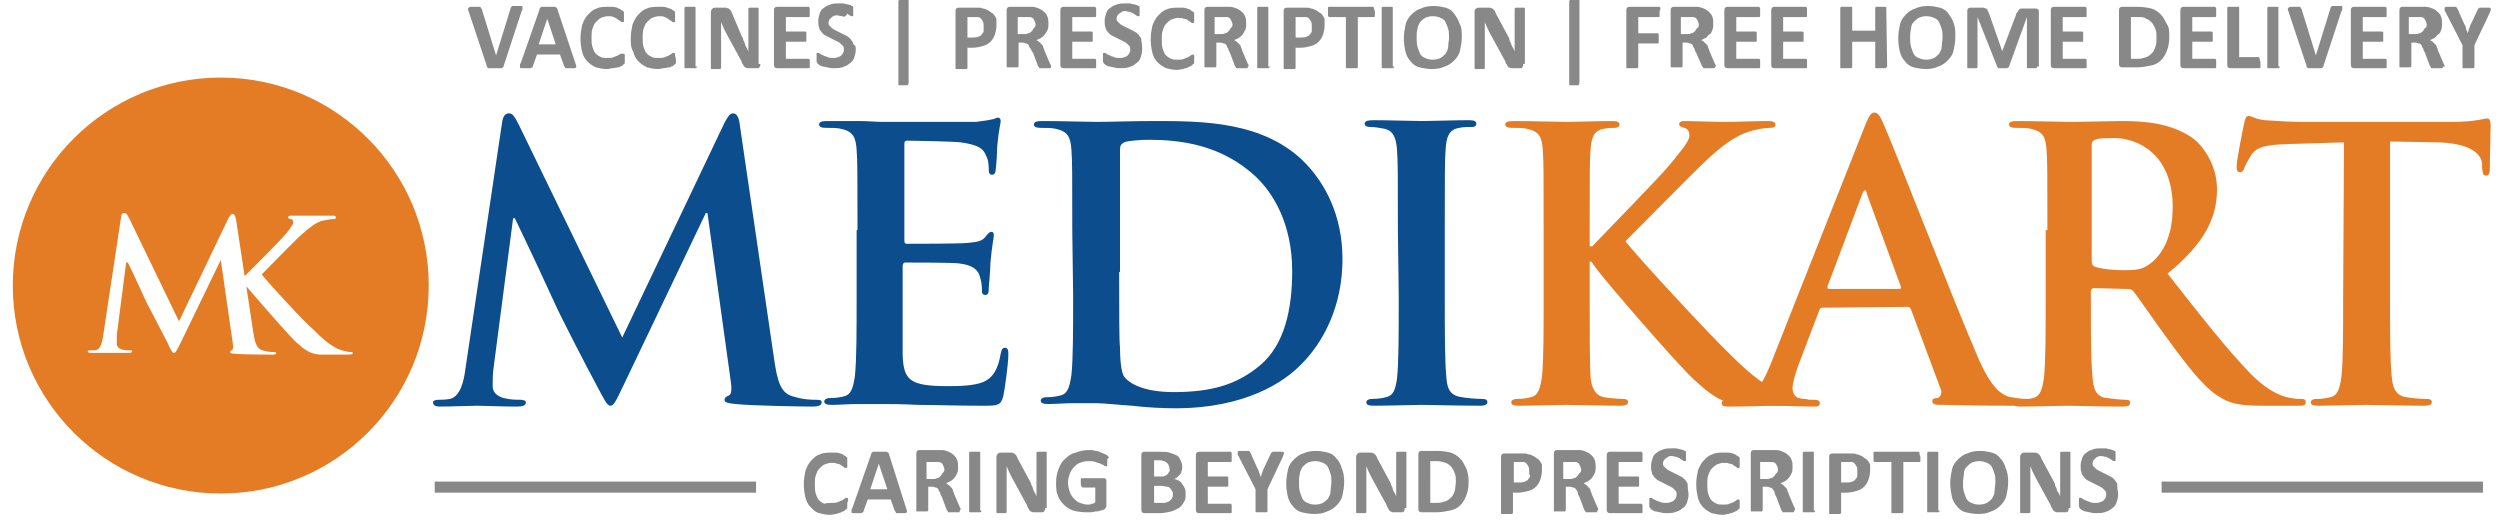
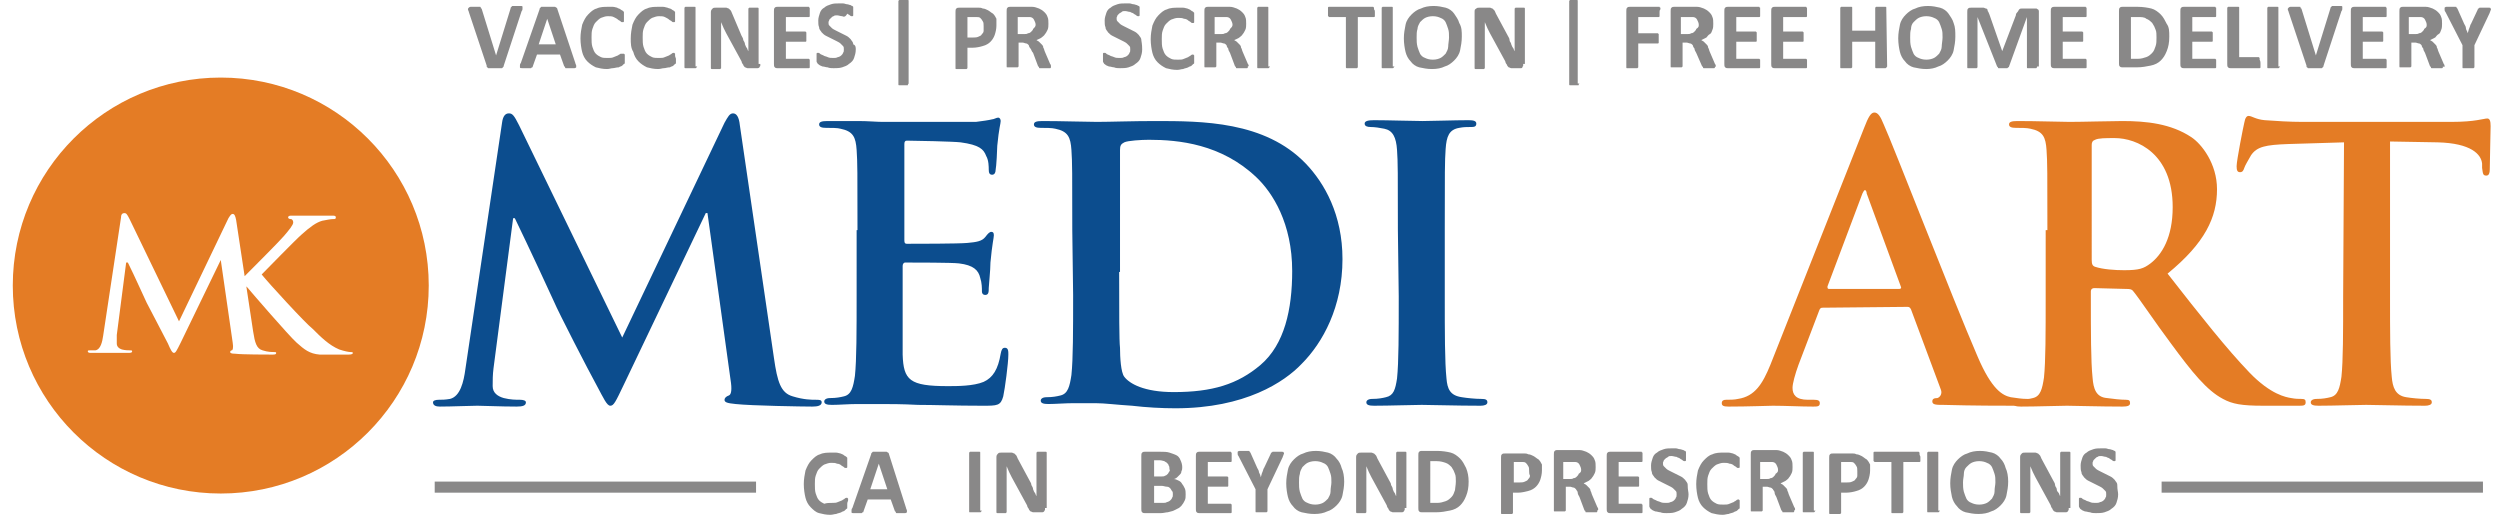
<svg xmlns="http://www.w3.org/2000/svg" version="1.1" id="Layer_1" x="0px" y="0px" viewBox="0 0 293.3 61.2" style="enable-background:new 0 0 293.3 61.2;" xml:space="preserve">
  <style type="text/css">
	.st0{fill:#FFFFFF;}
	.st1{fill:#0C4D8E;}
	.st2{fill:#E47C25;}
	.st3{fill:#898888;}
</style>
  <rect class="st0" width="293.3" height="61.2" />
  <g id="XMLID_6212_">
    <g id="XMLID_6526_">
      <g id="XMLID_144_">
        <path id="XMLID_162_" class="st1" d="M58.9,14.4c0.1-0.8,0.4-1.1,0.8-1.1c0.4,0,0.6,0.2,1.2,1.4L73,39.6l12-25.2     c0.4-0.7,0.6-1.1,1-1.1s0.7,0.4,0.8,1.4l4,27.3c0.4,2.8,0.8,4.1,2.2,4.5c1.3,0.4,2.2,0.4,2.7,0.4c0.4,0,0.7,0,0.7,0.3     c0,0.4-0.5,0.5-1.1,0.5c-1.1,0-7.2-0.1-9-0.3c-1-0.1-1.3-0.2-1.3-0.5c0-0.2,0.2-0.4,0.5-0.5s0.4-0.7,0.2-1.9L83,25h-0.2     l-9.6,20.1c-1,2.1-1.2,2.5-1.6,2.5s-0.8-0.9-1.5-2.2c-1.1-2-4.6-8.8-5.1-10c-0.4-0.9-3-6.5-4.6-9.8h-0.2l-2.3,17.6     c-0.1,0.8-0.1,1.4-0.1,2.1c0,0.8,0.6,1.2,1.3,1.4c0.8,0.2,1.4,0.2,1.9,0.2c0.4,0,0.7,0.1,0.7,0.3c0,0.4-0.4,0.5-1.1,0.5     c-1.9,0-3.8-0.1-4.6-0.1s-3,0.1-4.4,0.1c-0.4,0-0.8-0.1-0.8-0.5c0-0.2,0.3-0.3,0.7-0.3s0.7,0,1.3-0.1c1.2-0.3,1.6-2,1.8-3.5     L58.9,14.4z" />
        <path id="XMLID_160_" class="st1" d="M100.6,27c0-6.7,0-8-0.1-9.4c-0.1-1.5-0.4-2.2-1.9-2.5C98.3,15,97.5,15,96.9,15     c-0.5,0-0.8-0.1-0.8-0.4s0.3-0.4,1-0.4c1.2,0,2.5,0,3.6,0s2.2,0.1,2.8,0.1c1.4,0,10.2,0,11,0c0.8-0.1,1.5-0.2,1.9-0.3     c0.2,0,0.5-0.2,0.7-0.2s0.3,0.2,0.3,0.4c0,0.3-0.2,0.8-0.4,2.9c0,0.4-0.1,2.4-0.2,2.9c0,0.2-0.1,0.5-0.4,0.5s-0.4-0.2-0.4-0.6     c0-0.3,0-1.1-0.3-1.6c-0.3-0.8-0.8-1.3-3-1.6c-0.8-0.1-5.4-0.2-6.3-0.2c-0.2,0-0.3,0.1-0.3,0.4v11.2c0,0.3,0,0.5,0.3,0.5     c1,0,6.1,0,7.1-0.1c1.1-0.1,1.7-0.2,2.1-0.7c0.3-0.4,0.5-0.6,0.7-0.6s0.3,0.1,0.3,0.4s-0.2,1-0.4,3.2c0,0.9-0.2,2.7-0.2,3     c0,0.4,0,0.8-0.4,0.8c-0.3,0-0.4-0.2-0.4-0.4c0-0.4,0-1-0.2-1.6c-0.2-0.9-0.8-1.5-2.5-1.7c-0.8-0.1-5.2-0.1-6.3-0.1     c-0.2,0-0.3,0.2-0.3,0.4v3.5c0,1.5,0,5.6,0,6.9c0.1,3,0.8,3.7,5.3,3.7c1.1,0,3,0,4.2-0.5c1.1-0.5,1.7-1.5,2-3.3     c0.1-0.5,0.2-0.7,0.5-0.7c0.4,0,0.4,0.4,0.4,0.8c0,1-0.4,4-0.6,4.9c-0.3,1.1-0.7,1.1-2.4,1.1c-3.3,0-5.7-0.1-7.6-0.1     c-1.9-0.1-3.3-0.1-4.6-0.1c-0.5,0-1.5,0-2.5,0s-2.2,0.1-3,0.1c-0.6,0-0.9-0.1-0.9-0.4c0-0.2,0.2-0.4,0.7-0.4     c0.7,0,1.2-0.1,1.6-0.2c0.9-0.2,1.1-1.1,1.3-2.4c0.2-1.9,0.2-5.3,0.2-9.4V27H100.6z" />
        <path id="XMLID_157_" class="st1" d="M125.8,27c0-6.7,0-8-0.1-9.4c-0.1-1.5-0.4-2.2-1.9-2.5c-0.4-0.1-1.1-0.1-1.7-0.1     c-0.5,0-0.8-0.1-0.8-0.4s0.3-0.4,1-0.4c2.3,0,5.1,0.1,6.4,0.1c1.4,0,4.2-0.1,6.8-0.1c5.5,0,12.9,0,17.7,5c2.2,2.3,4.3,6,4.3,11.2     c0,5.6-2.3,9.8-4.8,12.3c-2,2.1-6.6,5.2-14.8,5.2c-1.6,0-3.4-0.1-5.1-0.3c-1.7-0.1-3.2-0.3-4.3-0.3c-0.5,0-1.5,0-2.5,0     s-2.2,0.1-3,0.1c-0.6,0-0.9-0.1-0.9-0.4c0-0.2,0.2-0.4,0.7-0.4c0.7,0,1.2-0.1,1.6-0.2c0.9-0.2,1.1-1.1,1.3-2.4     c0.2-1.9,0.2-5.3,0.2-9.4L125.8,27L125.8,27z M131.3,31.9c0,4.7,0,8.1,0.1,8.9c0,1.1,0.1,2.9,0.5,3.4c0.6,0.8,2.3,1.8,5.8,1.8     c4.5,0,7.5-0.9,10.2-3.2c2.8-2.4,3.7-6.5,3.7-11c0-5.6-2.3-9.2-4.2-11c-4.1-3.9-9.1-4.4-12.6-4.4c-0.9,0-2.5,0.1-2.9,0.3     c-0.4,0.2-0.5,0.4-0.5,0.9c0,1.5,0,5.3,0,8.8v5.5C131.4,31.9,131.3,31.9,131.3,31.9z" />
        <path id="XMLID_155_" class="st1" d="M164,27c0-6.7,0-8-0.1-9.4c-0.1-1.5-0.5-2.3-1.5-2.5c-0.5-0.1-1.1-0.2-1.6-0.2     c-0.4,0-0.7-0.1-0.7-0.4c0-0.3,0.4-0.4,1.1-0.4c1.7,0,4.5,0.1,5.7,0.1c1.1,0,3.7-0.1,5.4-0.1c0.6,0,0.9,0.1,0.9,0.4     c0,0.4-0.3,0.4-0.7,0.4s-0.8,0-1.3,0.1c-1.2,0.2-1.5,1-1.6,2.5c-0.1,1.4-0.1,2.7-0.1,9.4v7.8c0,4.3,0,7.8,0.2,9.7     c0.1,1.2,0.4,2,1.8,2.2c0.6,0.1,1.6,0.2,2.3,0.2c0.5,0,0.7,0.1,0.7,0.4c0,0.3-0.4,0.4-0.8,0.4c-2.9,0-5.7-0.1-6.9-0.1     c-1,0-3.8,0.1-5.6,0.1c-0.6,0-0.9-0.1-0.9-0.4c0-0.2,0.2-0.4,0.7-0.4c0.7,0,1.2-0.1,1.6-0.2c0.9-0.2,1.1-0.9,1.3-2.2     c0.2-1.9,0.2-5.3,0.2-9.6L164,27L164,27z" />
-         <path id="XMLID_153_" class="st2" d="M186.6,28.9h0.2c1.5-1.6,8-8.2,9.2-9.7s2.2-2.6,2.2-3.3c0-0.5-0.2-0.8-0.6-0.9     c-0.4-0.1-0.6-0.2-0.6-0.4c0-0.3,0.2-0.4,0.7-0.4c0.9,0,3.4,0.1,4.6,0.1c1.4,0,3.8-0.1,5.2-0.1c0.4,0,0.8,0.1,0.8,0.4     s-0.2,0.4-0.7,0.4c-0.6,0-1.7,0.2-2.6,0.5c-1.4,0.5-2.9,1.5-4.8,3.3c-1.4,1.3-8,8-9.5,9.5c1.6,2.1,10.3,11.4,12,13     c1.9,1.9,3.9,3.8,6.3,4.8c1.3,0.5,2.2,0.7,2.7,0.7c0.3,0,0.6,0.1,0.6,0.4c0,0.3-0.2,0.4-1.1,0.4h-3.8c-1.3,0-2.1,0-3.1-0.1     c-2.4-0.2-3.6-1.2-5.5-2.9s-10.7-11.9-11.6-13.2l-0.5-0.7h-0.2v4c0,4.1,0,7.6,0.1,9.5c0.1,1.2,0.5,2.2,1.6,2.4     c0.6,0.1,1.6,0.2,2.2,0.2c0.4,0,0.6,0.1,0.6,0.4c0,0.3-0.4,0.4-0.8,0.4c-2.5,0-5.3-0.1-6.4-0.1c-1,0-3.8,0.1-5.6,0.1     c-0.6,0-0.9-0.1-0.9-0.4c0-0.2,0.2-0.4,0.7-0.4c0.7,0,1.2-0.1,1.6-0.2c0.9-0.2,1.1-1.1,1.3-2.4c0.2-1.9,0.2-5.3,0.2-9.4V27     c0-6.7,0-8-0.1-9.4c-0.1-1.5-0.4-2.2-1.9-2.5c-0.4-0.1-1.1-0.1-1.7-0.1c-0.5,0-0.8-0.1-0.8-0.4s0.3-0.4,1-0.4     c2.3,0,5.1,0.1,6.2,0.1c1.1,0,3.8-0.1,5.3-0.1c0.6,0,0.9,0.1,0.9,0.4s-0.3,0.4-0.6,0.4c-0.4,0-0.7,0-1.2,0.1     c-1.2,0.2-1.5,1-1.6,2.5c-0.1,1.4-0.1,2.7-0.1,9.4v1.9H186.6z" />
        <path id="XMLID_150_" class="st2" d="M213.8,36.1c-0.2,0-0.3,0.1-0.4,0.4l-2.4,6.3c-0.4,1.1-0.7,2.2-0.7,2.7     c0,0.8,0.4,1.4,1.8,1.4h0.7c0.5,0,0.7,0.1,0.7,0.4c0,0.4-0.3,0.4-0.8,0.4c-1.4,0-3.3-0.1-4.7-0.1c-0.5,0-2.9,0.1-5.2,0.1     c-0.6,0-0.8-0.1-0.8-0.4c0-0.3,0.2-0.4,0.5-0.4c0.4,0,1,0,1.4-0.1c2-0.3,2.9-1.8,3.8-4l11-27.8c0.5-1.3,0.8-1.8,1.2-1.8     s0.7,0.4,1.1,1.4c1.1,2.4,8.1,20.5,11,27.2c1.7,4,3,4.6,3.9,4.8c0.7,0.1,1.3,0.2,1.9,0.2c0.4,0,0.6,0,0.6,0.4s-0.4,0.4-2,0.4     s-4.8,0-8.4-0.1c-0.8,0-1.3,0-1.3-0.4c0-0.3,0.2-0.4,0.6-0.4c0.3-0.1,0.6-0.5,0.4-1l-3.5-9.4c-0.1-0.2-0.2-0.3-0.4-0.3     L213.8,36.1L213.8,36.1z M222.8,33.9c0.2,0,0.3-0.1,0.2-0.3l-4-10.9c0-0.2-0.1-0.4-0.2-0.4c-0.1,0-0.2,0.2-0.3,0.4l-4.1,10.9     c0,0.2,0,0.3,0.2,0.3H222.8z" />
        <path id="XMLID_147_" class="st2" d="M240.2,27c0-6.7,0-8-0.1-9.4c-0.1-1.5-0.4-2.2-1.9-2.5c-0.4-0.1-1.1-0.1-1.7-0.1     c-0.5,0-0.8-0.1-0.8-0.4s0.3-0.4,1-0.4c2.3,0,5.1,0.1,6.1,0.1c1.5,0,4.9-0.1,6.2-0.1c2.8,0,5.7,0.3,8.1,1.9c1.2,0.8,3,3.1,3,6.1     c0,3.3-1.4,6.3-5.8,9.9c3.9,5,7,8.9,9.6,11.6c2.5,2.6,4.3,2.9,4.9,3c0.5,0.1,0.9,0.1,1.2,0.1c0.4,0,0.5,0.1,0.5,0.4     c0,0.4-0.3,0.4-0.8,0.4h-4.2c-2.5,0-3.6-0.2-4.7-0.8c-1.9-1-3.6-3.1-6.1-6.5c-1.8-2.4-3.8-5.4-4.4-6.1c-0.2-0.3-0.5-0.3-0.8-0.3     l-3.8-0.1c-0.2,0-0.4,0.1-0.4,0.4v0.6c0,4.1,0,7.6,0.2,9.5c0.1,1.3,0.4,2.3,1.7,2.4c0.7,0.1,1.6,0.2,2.2,0.2     c0.4,0,0.5,0.1,0.5,0.4c0,0.3-0.3,0.4-0.9,0.4c-2.6,0-5.8-0.1-6.5-0.1c-0.8,0-3.6,0.1-5.4,0.1c-0.6,0-0.9-0.1-0.9-0.4     c0-0.2,0.2-0.4,0.7-0.4c0.7,0,1.2-0.1,1.6-0.2c0.9-0.2,1.1-1.1,1.3-2.4c0.2-1.9,0.2-5.3,0.2-9.4V27H240.2z M245.4,30.5     c0,0.5,0.1,0.7,0.4,0.8c0.9,0.3,2.3,0.4,3.4,0.4c1.8,0,2.3-0.2,3.1-0.8c1.3-1,2.6-3,2.6-6.6c0-6.3-4.2-8.1-6.8-8.1     c-1.1,0-1.9,0-2.3,0.2c-0.3,0.1-0.4,0.3-0.4,0.6V30.5z" />
        <path id="XMLID_145_" class="st2" d="M275,16.7l-6.6,0.2c-2.6,0.1-3.6,0.3-4.3,1.3c-0.4,0.7-0.7,1.2-0.8,1.5s-0.2,0.5-0.5,0.5     s-0.4-0.2-0.4-0.7c0-0.7,0.8-4.7,0.9-5.1c0.1-0.6,0.3-0.8,0.5-0.8c0.4,0,0.8,0.4,1.9,0.5c1.3,0.1,3,0.2,4.4,0.2h17.5     c1.4,0,2.4-0.1,3-0.2c0.7-0.1,1-0.2,1.2-0.2c0.3,0,0.4,0.3,0.4,0.9c0,0.9-0.1,4-0.1,5.1c0,0.4-0.1,0.7-0.4,0.7     c-0.4,0-0.4-0.2-0.5-0.9v-0.5c-0.1-1.1-1.3-2.4-5.2-2.5l-5.6-0.1v18.1c0,4.1,0,7.6,0.2,9.5c0.1,1.2,0.4,2.2,1.7,2.4     c0.6,0.1,1.6,0.2,2.3,0.2c0.5,0,0.7,0.1,0.7,0.4c0,0.3-0.4,0.4-0.8,0.4c-2.9,0-5.7-0.1-6.9-0.1c-1,0-3.8,0.1-5.6,0.1     c-0.6,0-0.9-0.1-0.9-0.4c0-0.2,0.2-0.4,0.7-0.4c0.7,0,1.2-0.1,1.6-0.2c0.9-0.2,1.1-1.1,1.3-2.4c0.2-1.9,0.2-5.3,0.2-9.4L275,16.7     L275,16.7z" />
      </g>
    </g>
    <g id="XMLID_6351_">
      <g id="XMLID_676_">
        <path id="XMLID_761_" class="st3" d="M59.1,7.7c0,0.1,0,0.1-0.1,0.2L58.9,8c-0.1,0-0.2,0-0.3,0s-0.3,0-0.4,0c-0.1,0-0.3,0-0.4,0     c-0.1,0-0.2,0-0.3,0s-0.1,0-0.2,0c0,0-0.1,0-0.1-0.1c0,0-0.1,0-0.1-0.1V7.7L55,1.4c0-0.1-0.1-0.2-0.1-0.3s0-0.1,0.1-0.2     c0,0,0.1-0.1,0.2-0.1c0.1,0,0.3,0,0.5,0s0.3,0,0.4,0c0.1,0,0.2,0,0.2,0c0.1,0,0.1,0,0.1,0.1c0,0,0,0.1,0.1,0.1l1.7,5.5l0,0     L59.9,1c0-0.1,0-0.1,0.1-0.2l0.1-0.1c0.1,0,0.1,0,0.2,0c0.1,0,0.2,0,0.4,0s0.3,0,0.4,0c0.1,0,0.2,0,0.2,0.1c0,0,0,0.1,0,0.2     s0,0.2-0.1,0.3L59.1,7.7z" />
        <path id="XMLID_758_" class="st3" d="M67.5,7.4c0,0.1,0.1,0.2,0.1,0.3c0,0.1,0,0.1,0,0.2c0,0-0.1,0.1-0.2,0.1S67.2,8,67,8     s-0.3,0-0.4,0s-0.2,0-0.2,0c-0.1,0-0.1,0-0.1-0.1c0,0,0-0.1-0.1-0.1l-0.5-1.4H63l-0.5,1.4c0,0.1,0,0.1-0.1,0.1L62.3,8     c-0.1,0-0.1,0-0.2,0c-0.1,0-0.2,0-0.4,0s-0.3,0-0.4,0C61.1,8,61,8,61,7.9c0,0,0-0.1,0-0.2s0-0.2,0.1-0.3l2.2-6.3     c0-0.1,0-0.1,0.1-0.2l0.1-0.1c0.1,0,0.2,0,0.3,0s0.3,0,0.5,0s0.4,0,0.5,0s0.2,0,0.3,0c0.1,0,0.1,0.1,0.2,0.1c0,0,0.1,0.1,0.1,0.2     L67.5,7.4z M64.2,2.2L64.2,2.2l-1,3h2L64.2,2.2z" />
        <path id="XMLID_756_" class="st3" d="M73.3,6.9c0,0.1,0,0.2,0,0.2c0,0.1,0,0.1,0,0.2v0.1c0,0,0,0.1-0.1,0.1c0,0-0.1,0.1-0.2,0.2     s-0.3,0.1-0.4,0.2c-0.3,0-0.5,0.1-0.7,0.1s-0.4,0.1-0.7,0.1c-0.5,0-0.9-0.1-1.3-0.2c-0.4-0.2-0.7-0.4-1-0.7     c-0.3-0.3-0.5-0.7-0.6-1.1s-0.2-1-0.2-1.6s0.1-1.1,0.2-1.6C68.5,2.4,68.7,2,69,1.7s0.6-0.6,1-0.7c0.4-0.2,0.9-0.2,1.3-0.2     c0.2,0,0.4,0,0.6,0s0.4,0.1,0.5,0.1C72.5,1,72.7,1,72.8,1.1c0.1,0.1,0.2,0.1,0.3,0.2l0.1,0.1v0.1c0,0.1,0,0.1,0,0.2s0,0.2,0,0.3     c0,0.1,0,0.2,0,0.3s0,0.1,0,0.2c0,0,0,0.1-0.1,0.1H73c-0.1,0-0.1,0-0.2-0.1s-0.2-0.1-0.3-0.2S72.2,2.1,72,2     c-0.2-0.1-0.4-0.1-0.7-0.1c-0.3,0-0.5,0.1-0.8,0.2c-0.2,0.1-0.4,0.3-0.6,0.5s-0.3,0.5-0.4,0.8s-0.1,0.6-0.1,1     c0,0.4,0,0.8,0.1,1.1c0.1,0.3,0.2,0.6,0.4,0.8c0.2,0.2,0.4,0.3,0.6,0.4s0.5,0.1,0.8,0.1s0.5,0,0.7-0.1s0.3-0.1,0.5-0.2     c0.1-0.1,0.2-0.1,0.3-0.2c0.2,0,0.2,0,0.3,0h0.1c0,0,0,0,0.1,0.1c0,0,0,0.1,0,0.2S73.3,6.8,73.3,6.9z" />
        <path id="XMLID_754_" class="st3" d="M79.3,6.9c0,0.1,0,0.2,0,0.2c0,0.1,0,0.1,0,0.2v0.1c0,0,0,0.1-0.1,0.1c0,0-0.1,0.1-0.2,0.2     s-0.3,0.1-0.4,0.2c-0.3,0-0.5,0.1-0.7,0.1s-0.4,0.1-0.7,0.1c-0.5,0-0.9-0.1-1.3-0.2c-0.4-0.2-0.7-0.4-1-0.7     c-0.3-0.3-0.5-0.7-0.6-1.1C74,5.6,74,5.1,74,4.5s0.1-1.1,0.2-1.6c0.2-0.5,0.4-0.9,0.7-1.2c0.3-0.3,0.6-0.6,1-0.7     c0.4-0.2,0.9-0.2,1.3-0.2c0.2,0,0.4,0,0.6,0s0.4,0.1,0.5,0.1C78.5,1,78.7,1,78.8,1.1c0.1,0.1,0.2,0.1,0.3,0.2l0.1,0.1v0.1     c0,0.1,0,0.1,0,0.2s0,0.2,0,0.3c0,0.1,0,0.2,0,0.3s0,0.1,0,0.2c0,0,0,0.1-0.1,0.1H79c-0.1,0-0.1,0-0.2-0.1s-0.2-0.1-0.3-0.2     S78.2,2.1,78,2c-0.2-0.1-0.4-0.1-0.7-0.1c-0.3,0-0.5,0.1-0.8,0.2c-0.2,0.1-0.4,0.3-0.6,0.5s-0.3,0.5-0.4,0.8s-0.1,0.6-0.1,1     c0,0.4,0,0.8,0.1,1.1c0.1,0.3,0.2,0.6,0.4,0.8c0.2,0.2,0.4,0.3,0.6,0.4s0.5,0.1,0.8,0.1s0.5,0,0.7-0.1s0.3-0.1,0.5-0.2     c0.1-0.1,0.2-0.1,0.3-0.2C78.9,6.2,79,6.2,79,6.2h0.1c0,0,0,0,0.1,0.1c0,0,0,0.1,0,0.2C79.2,6.7,79.3,6.8,79.3,6.9z" />
        <path id="XMLID_752_" class="st3" d="M81.8,7.8C81.8,7.8,81.7,7.9,81.8,7.8C81.7,7.9,81.7,8,81.6,8s-0.1,0-0.2,0S81.2,8,81,8     c-0.1,0-0.3,0-0.4,0s-0.2,0-0.2,0s-0.1,0-0.1-0.1V7.8V1V0.9l0.1-0.1c0.1,0,0.1,0,0.2,0s0.2,0,0.3,0c0.1,0,0.3,0,0.4,0     s0.2,0,0.2,0c0.1,0,0.1,0,0.1,0.1s0,0.1,0,0.1v6.8H81.8z" />
        <path id="XMLID_750_" class="st3" d="M89.2,7.5c0,0.1,0,0.2,0,0.2c0,0.1-0.1,0.1-0.1,0.2c0,0-0.1,0.1-0.2,0.1s-0.1,0-0.2,0H88     c-0.1,0-0.2,0-0.3,0c-0.1,0-0.2-0.1-0.3-0.1c-0.1-0.1-0.2-0.2-0.2-0.3C87.1,7.5,87,7.3,87,7.2l-1.8-3.3c-0.1-0.2-0.2-0.4-0.3-0.6     c-0.1-0.2-0.2-0.5-0.3-0.7l0,0c0,0.3,0,0.5,0,0.8s0,0.5,0,0.8v3.7V8l-0.1,0.1c0,0-0.1,0-0.2,0s-0.2,0-0.3,0c-0.1,0-0.2,0-0.3,0     c-0.1,0-0.2,0-0.2,0s-0.1,0-0.1-0.1V7.9V1.4c0-0.2,0.1-0.3,0.2-0.4c0.1-0.1,0.2-0.1,0.4-0.1h0.8c0.1,0,0.3,0,0.4,0S85.4,1,85.5,1     c0.1,0.1,0.1,0.1,0.2,0.2s0.1,0.2,0.2,0.4L87,4.2c0.1,0.2,0.2,0.3,0.2,0.5c0.1,0.2,0.2,0.3,0.2,0.5c0.1,0.2,0.1,0.3,0.2,0.4     s0.1,0.3,0.2,0.4l0,0c0-0.3,0-0.5,0-0.8s0-0.5,0-0.8V1.1V1l0.1-0.1c0.1,0,0.1,0,0.2,0s0.2,0,0.3,0c0.1,0,0.2,0,0.3,0     c0.1,0,0.1,0,0.2,0c0,0,0.1,0,0.1,0.1v0.1v6.4H89.2z" />
        <path id="XMLID_748_" class="st3" d="M95,7.4c0,0.1,0,0.2,0,0.3c0,0.1,0,0.1,0,0.2c0,0,0,0.1-0.1,0.1h-0.1h-3.6     c-0.1,0-0.2,0-0.3-0.1c-0.1-0.1-0.1-0.2-0.1-0.4V1.3c0-0.2,0-0.3,0.1-0.4s0.2-0.1,0.3-0.1h3.6h0.1c0,0,0,0.1,0.1,0.1     c0,0,0,0.1,0,0.2s0,0.2,0,0.3s0,0.2,0,0.3c0,0.1,0,0.1,0,0.2c0,0,0,0.1-0.1,0.1h-0.1h-2.6v1.7h2.2h0.1l0.1,0.1c0,0,0,0.1,0,0.2     c0,0.1,0,0.2,0,0.3c0,0.1,0,0.2,0,0.3c0,0.1,0,0.1,0,0.2c0,0,0,0.1-0.1,0.1h-0.1h-2.2v2h2.6h0.1L95,7c0,0,0,0.1,0,0.2     C95,7.2,95,7.3,95,7.4z" />
        <path id="XMLID_746_" class="st3" d="M100.4,5.8c0,0.4-0.1,0.7-0.2,1s-0.3,0.5-0.6,0.7c-0.2,0.2-0.5,0.3-0.8,0.4S98.1,8,97.8,8     c-0.2,0-0.5,0-0.7-0.1c-0.2,0-0.4-0.1-0.6-0.1c-0.2-0.1-0.3-0.1-0.4-0.2s-0.2-0.1-0.2-0.2c0,0-0.1-0.1-0.1-0.2s0-0.2,0-0.4     c0-0.1,0-0.2,0-0.3c0-0.1,0-0.1,0-0.2c0,0,0-0.1,0.1-0.1H96c0.1,0,0.1,0,0.2,0.1s0.2,0.1,0.4,0.2c0.1,0.1,0.3,0.1,0.5,0.2     s0.4,0.1,0.7,0.1c0.2,0,0.3,0,0.5-0.1c0.1,0,0.3-0.1,0.4-0.2s0.2-0.2,0.2-0.3C99,6.1,99,6,99,5.8s0-0.3-0.1-0.4s-0.2-0.2-0.3-0.3     c-0.1-0.1-0.3-0.2-0.5-0.3c-0.2-0.1-0.4-0.2-0.6-0.3c-0.2-0.1-0.4-0.2-0.6-0.3c-0.2-0.1-0.3-0.2-0.5-0.4     c-0.1-0.2-0.3-0.3-0.3-0.6C96,3,96,2.7,96,2.4s0.1-0.6,0.2-0.9s0.3-0.5,0.5-0.6c0.2-0.2,0.5-0.3,0.8-0.4s0.6-0.1,0.9-0.1     c0.2,0,0.3,0,0.5,0s0.3,0.1,0.5,0.1c0.1,0,0.3,0.1,0.4,0.1c0.1,0.1,0.2,0.1,0.2,0.1l0.1,0.1v0.1c0,0,0,0.1,0,0.2s0,0.1,0,0.2     s0,0.2,0,0.3s0,0.1,0,0.2c0,0,0,0.1-0.1,0.1h-0.1c0,0-0.1,0-0.2-0.1s-0.2-0.1-0.3-0.2C99.2,2,99,2,98.8,1.9     c-0.2,0-0.4-0.1-0.6-0.1s-0.3,0-0.4,0.1c-0.1,0-0.2,0.1-0.3,0.2c-0.1,0.1-0.1,0.1-0.2,0.2c0,0.1-0.1,0.2-0.1,0.3     c0,0.2,0,0.3,0.1,0.4c0.1,0.1,0.2,0.2,0.3,0.3c0.1,0.1,0.3,0.2,0.5,0.3s0.4,0.2,0.6,0.3s0.4,0.2,0.6,0.3s0.3,0.2,0.5,0.4     c0.1,0.2,0.3,0.3,0.3,0.6C100.4,5.3,100.4,5.6,100.4,5.8z" />
        <path id="XMLID_744_" class="st3" d="M106.6,9.8L106.6,9.8c-0.1,0.1-0.1,0.2-0.1,0.2c-0.1,0-0.1,0-0.2,0s-0.2,0-0.3,0     c-0.1,0-0.2,0-0.3,0c-0.1,0-0.1,0-0.2,0s-0.1,0-0.1-0.1s0-0.1,0-0.1V0.2V0.1l0.1-0.1c0.1,0,0.1,0,0.2,0s0.2,0,0.3,0     c0.1,0,0.2,0,0.3,0c0.1,0,0.1,0,0.2,0s0.1,0,0.1,0.1s0,0.1,0,0.1V9.8z" />
        <path id="XMLID_741_" class="st3" d="M116.9,3c0,0.4-0.1,0.8-0.2,1.1s-0.3,0.6-0.5,0.8c-0.2,0.2-0.5,0.4-0.9,0.5     c-0.3,0.1-0.8,0.2-1.2,0.2h-0.6v2.3V8l-0.1,0.1c0,0-0.1,0-0.2,0s-0.2,0-0.4,0c-0.1,0-0.3,0-0.4,0s-0.2,0-0.2,0     c-0.1,0-0.1,0-0.1-0.1V7.9V1.4c0-0.2,0-0.3,0.1-0.4c0.1-0.1,0.2-0.1,0.4-0.1h1.7c0.2,0,0.3,0,0.5,0s0.3,0,0.5,0.1     c0.2,0,0.4,0.1,0.6,0.2s0.4,0.3,0.6,0.4c0.2,0.2,0.3,0.4,0.4,0.6C116.9,2.5,116.9,2.7,116.9,3z M115.4,3.1c0-0.2,0-0.5-0.1-0.6     c-0.1-0.2-0.2-0.3-0.3-0.4S114.7,2,114.5,2c-0.1,0-0.3,0-0.4,0h-0.6v2.4h0.7c0.2,0,0.4,0,0.6-0.1s0.3-0.1,0.4-0.3     c0.1-0.1,0.2-0.2,0.2-0.4C115.4,3.5,115.4,3.3,115.4,3.1z" />
        <path id="XMLID_738_" class="st3" d="M123.3,7.8L123.3,7.8c0,0.1,0,0.2-0.1,0.2s-0.1,0-0.2,0s-0.3,0-0.4,0c-0.2,0-0.3,0-0.4,0     S122,8,122,8c-0.1,0-0.1,0-0.1-0.1c0,0,0-0.1-0.1-0.1l-0.6-1.6C121,6,121,5.8,120.9,5.7c-0.1-0.1-0.2-0.3-0.2-0.4     c-0.1-0.1-0.2-0.2-0.3-0.2c-0.1,0-0.3-0.1-0.4-0.1h-0.5v2.7v0.1l-0.1,0.1c-0.1,0-0.1,0-0.2,0s-0.2,0-0.4,0c-0.1,0-0.3,0-0.4,0     s-0.2,0-0.2,0c-0.1,0-0.1,0-0.1-0.1V7.7V1.3c0-0.2,0-0.3,0.1-0.4s0.2-0.1,0.3-0.1h1.8c0.2,0,0.3,0,0.5,0c0.1,0,0.2,0,0.3,0     c0.3,0,0.5,0.1,0.8,0.2c0.2,0.1,0.4,0.2,0.6,0.4s0.3,0.3,0.4,0.6c0.1,0.2,0.1,0.5,0.1,0.8c0,0.2,0,0.5-0.1,0.7s-0.2,0.4-0.3,0.5     c-0.1,0.2-0.3,0.3-0.4,0.4s-0.4,0.2-0.6,0.3c0.1,0.1,0.2,0.1,0.3,0.2c0.1,0.1,0.2,0.2,0.3,0.3c0.1,0.1,0.2,0.2,0.2,0.4     c0.1,0.1,0.1,0.3,0.2,0.5l0.6,1.4C123.3,7.6,123.3,7.7,123.3,7.8C123.3,7.7,123.3,7.8,123.3,7.8z M121.5,2.9     c0-0.2-0.1-0.4-0.2-0.6C121.2,2.1,121,2,120.8,2c-0.1,0-0.2,0-0.3,0c-0.1,0-0.2,0-0.4,0h-0.7v2h0.7c0.2,0,0.4,0,0.5-0.1     c0.2,0,0.3-0.1,0.4-0.2c0.1-0.1,0.2-0.2,0.2-0.3C121.4,3.2,121.5,3.1,121.5,2.9z" />
-         <path id="XMLID_736_" class="st3" d="M128.6,7.4c0,0.1,0,0.2,0,0.3c0,0.1,0,0.1,0,0.2c0,0,0,0.1-0.1,0.1h-0.1h-3.6     c-0.1,0-0.2,0-0.3-0.1c-0.1-0.1-0.1-0.2-0.1-0.4V1.3c0-0.2,0-0.3,0.1-0.4s0.2-0.1,0.3-0.1h3.6h0.1c0,0,0,0.1,0.1,0.1     c0,0,0,0.1,0,0.2s0,0.2,0,0.3s0,0.2,0,0.3c0,0.1,0,0.1,0,0.2c0,0,0,0.1-0.1,0.1h-0.1h-2.6v1.7h2.2h0.1l0.1,0.1c0,0,0,0.1,0,0.2     c0,0.1,0,0.2,0,0.3c0,0.1,0,0.2,0,0.3c0,0.1,0,0.1,0,0.2c0,0,0,0.1-0.1,0.1H128h-2.2v2h2.6h0.1l0.1,0.1c0,0,0,0.1,0,0.2     C128.6,7.2,128.6,7.3,128.6,7.4z" />
        <path id="XMLID_734_" class="st3" d="M134,5.8c0,0.4-0.1,0.7-0.2,1c-0.1,0.3-0.3,0.5-0.6,0.7c-0.2,0.2-0.5,0.3-0.8,0.4     s-0.7,0.1-1,0.1c-0.2,0-0.5,0-0.7-0.1c-0.2,0-0.4-0.1-0.6-0.1c-0.2-0.1-0.3-0.1-0.4-0.2c-0.1-0.1-0.2-0.1-0.2-0.2     c0,0-0.1-0.1-0.1-0.2s0-0.2,0-0.4c0-0.1,0-0.2,0-0.3c0-0.1,0-0.1,0-0.2c0,0,0-0.1,0.1-0.1h0.1c0.1,0,0.1,0,0.2,0.1     c0.1,0.1,0.2,0.1,0.4,0.2c0.1,0.1,0.3,0.1,0.5,0.2s0.4,0.1,0.7,0.1c0.2,0,0.3,0,0.5-0.1c0.1,0,0.3-0.1,0.4-0.2     c0.1-0.1,0.2-0.2,0.2-0.3c0.1-0.1,0.1-0.2,0.1-0.4c0-0.2,0-0.3-0.1-0.4s-0.2-0.2-0.3-0.3c-0.1-0.1-0.3-0.2-0.5-0.3     c-0.2-0.1-0.4-0.2-0.6-0.3c-0.2-0.1-0.4-0.2-0.6-0.3c-0.2-0.1-0.3-0.2-0.5-0.4c-0.1-0.2-0.3-0.3-0.3-0.6     c-0.1-0.2-0.1-0.5-0.1-0.8s0.1-0.6,0.2-0.9c0.1-0.3,0.3-0.5,0.5-0.6c0.2-0.2,0.5-0.3,0.8-0.4s0.6-0.1,0.9-0.1c0.2,0,0.3,0,0.5,0     s0.3,0.1,0.5,0.1c0.1,0,0.3,0.1,0.4,0.1c0.1,0.1,0.2,0.1,0.2,0.1l0.1,0.1v0.1c0,0,0,0.1,0,0.2s0,0.1,0,0.2s0,0.2,0,0.3     c0,0.1,0,0.1,0,0.2c0,0,0,0.1-0.1,0.1h-0.1c0,0-0.1,0-0.2-0.1c-0.1-0.1-0.2-0.1-0.3-0.2s-0.3-0.1-0.4-0.2c-0.2,0-0.4-0.1-0.6-0.1     c-0.2,0-0.3,0-0.4,0.1s-0.2,0.1-0.3,0.2s-0.1,0.1-0.2,0.2c0,0.1-0.1,0.2-0.1,0.3c0,0.2,0,0.3,0.1,0.4c0.1,0.1,0.2,0.2,0.3,0.3     s0.3,0.2,0.5,0.3s0.4,0.2,0.6,0.3c0.2,0.1,0.4,0.2,0.6,0.3c0.2,0.1,0.3,0.2,0.5,0.4c0.1,0.2,0.3,0.3,0.3,0.6     C134,5.3,134,5.6,134,5.8z" />
        <path id="XMLID_732_" class="st3" d="M140.1,6.9c0,0.1,0,0.2,0,0.2c0,0.1,0,0.1,0,0.2v0.1c0,0,0,0.1-0.1,0.1c0,0-0.1,0.1-0.2,0.2     c-0.1,0.1-0.3,0.1-0.4,0.2C139.2,8,139,8,138.8,8.1c-0.2,0-0.4,0.1-0.7,0.1c-0.5,0-0.9-0.1-1.3-0.2c-0.4-0.2-0.7-0.4-1-0.7     c-0.3-0.3-0.5-0.7-0.6-1.1s-0.2-1-0.2-1.6s0.1-1.1,0.2-1.6c0.2-0.5,0.4-0.9,0.7-1.2s0.6-0.6,1-0.7c0.4-0.2,0.9-0.2,1.3-0.2     c0.2,0,0.4,0,0.6,0c0.2,0,0.4,0.1,0.5,0.1c0.2,0.1,0.3,0.1,0.4,0.2c0.1,0.1,0.2,0.1,0.3,0.2l0.1,0.1v0.1c0,0.1,0,0.1,0,0.2     s0,0.2,0,0.3c0,0.1,0,0.2,0,0.3s0,0.1,0,0.2c0,0,0,0.1-0.1,0.1h-0.1c-0.1,0-0.1,0-0.2-0.1c-0.1-0.1-0.2-0.1-0.3-0.2     c-0.1-0.1-0.3-0.2-0.5-0.2c-0.2-0.1-0.4-0.1-0.7-0.1s-0.5,0.1-0.8,0.2c-0.2,0.1-0.4,0.3-0.6,0.5c-0.2,0.2-0.3,0.5-0.4,0.8     c-0.1,0.3-0.1,0.6-0.1,1c0,0.4,0,0.8,0.1,1.1c0.1,0.3,0.2,0.6,0.4,0.8c0.2,0.2,0.4,0.3,0.6,0.4c0.2,0.1,0.5,0.1,0.8,0.1     s0.5,0,0.7-0.1s0.3-0.1,0.5-0.2c0.1-0.1,0.2-0.1,0.3-0.2s0.2-0.1,0.2-0.1h0.1c0,0,0,0,0.1,0.1c0,0,0,0.1,0,0.2     C140.1,6.7,140.1,6.8,140.1,6.9z" />
        <path id="XMLID_729_" class="st3" d="M146.4,7.8L146.4,7.8c0,0.1,0,0.2-0.1,0.2s-0.1,0-0.2,0c-0.1,0-0.3,0-0.4,0     c-0.2,0-0.3,0-0.4,0c-0.1,0-0.2,0-0.2,0C145,8,145,8,145,7.9c0,0,0-0.1-0.1-0.1l-0.6-1.6c-0.1-0.2-0.2-0.3-0.2-0.5     c-0.1-0.1-0.2-0.3-0.2-0.4c-0.1-0.1-0.2-0.2-0.3-0.2S143.3,5,143.2,5h-0.5v2.7v0.1l-0.1,0.1c0,0-0.1,0-0.2,0c-0.1,0-0.2,0-0.4,0     c-0.1,0-0.3,0-0.4,0c-0.1,0-0.2,0-0.2,0c-0.1,0-0.1,0-0.1-0.1V7.7V1.3c0-0.2,0-0.3,0.1-0.4s0.2-0.1,0.3-0.1h1.8     c0.2,0,0.3,0,0.5,0c0.1,0,0.2,0,0.3,0c0.3,0,0.5,0.1,0.8,0.2c0.2,0.1,0.4,0.2,0.6,0.4c0.2,0.2,0.3,0.3,0.4,0.6     c0.1,0.2,0.1,0.5,0.1,0.8c0,0.2,0,0.5-0.1,0.7s-0.2,0.4-0.3,0.5c-0.1,0.2-0.3,0.3-0.4,0.4s-0.4,0.2-0.6,0.3     c0.1,0.1,0.2,0.1,0.3,0.2s0.2,0.2,0.3,0.3c0.1,0.1,0.2,0.2,0.2,0.4c0.1,0.1,0.1,0.3,0.2,0.5l0.6,1.4c0.1,0.1,0.1,0.2,0.1,0.3     C146.4,7.7,146.4,7.8,146.4,7.8z M144.6,2.9c0-0.2-0.1-0.4-0.2-0.6c-0.1-0.2-0.3-0.3-0.5-0.3c-0.1,0-0.2,0-0.3,0s-0.2,0-0.4,0     h-0.7v2h0.7c0.2,0,0.4,0,0.5-0.1c0.2,0,0.3-0.1,0.4-0.2c0.1-0.1,0.2-0.2,0.2-0.3C144.5,3.2,144.6,3.1,144.6,2.9z" />
        <path id="XMLID_727_" class="st3" d="M149,7.8C149,7.8,148.9,7.9,149,7.8c-0.1,0.1-0.1,0.2-0.2,0.2c-0.1,0-0.1,0-0.2,0     c-0.1,0-0.2,0-0.4,0c-0.1,0-0.3,0-0.4,0c-0.1,0-0.2,0-0.2,0c-0.1,0-0.1,0-0.1-0.1V7.8V1V0.9l0.1-0.1c0.1,0,0.1,0,0.2,0     c0.1,0,0.2,0,0.3,0s0.3,0,0.4,0c0.1,0,0.2,0,0.2,0c0.1,0,0.1,0,0.1,0.1V1v6.8H149z" />
-         <path id="XMLID_724_" class="st3" d="M155.4,3c0,0.4-0.1,0.8-0.2,1.1c-0.1,0.3-0.3,0.6-0.5,0.8c-0.2,0.2-0.5,0.4-0.9,0.5     s-0.8,0.2-1.2,0.2H152v2.3V8l-0.1,0.1c0,0-0.1,0-0.2,0c-0.1,0-0.2,0-0.4,0c-0.1,0-0.3,0-0.4,0c-0.1,0-0.2,0-0.2,0     c-0.1,0-0.1,0-0.1-0.1V7.9V1.4c0-0.2,0-0.3,0.1-0.4c0.1-0.1,0.2-0.1,0.4-0.1h1.7c0.2,0,0.3,0,0.5,0s0.3,0,0.5,0.1     c0.2,0,0.4,0.1,0.6,0.2c0.2,0.1,0.4,0.3,0.6,0.4c0.2,0.2,0.3,0.4,0.4,0.6C155.4,2.5,155.4,2.7,155.4,3z M153.9,3.1     c0-0.2,0-0.5-0.1-0.6c-0.1-0.2-0.2-0.3-0.3-0.4S153.2,2,153,2c-0.1,0-0.3,0-0.4,0H152v2.4h0.7c0.2,0,0.4,0,0.6-0.1     c0.2-0.1,0.3-0.1,0.4-0.3c0.1-0.1,0.2-0.2,0.2-0.4C153.9,3.5,153.9,3.3,153.9,3.1z" />
        <path id="XMLID_722_" class="st3" d="M161.3,1.4c0,0.1,0,0.2,0,0.3s0,0.1,0,0.2c0,0,0,0.1-0.1,0.1h-0.1h-1.8v5.8v0.1L159.2,8     c0,0-0.1,0-0.2,0c-0.1,0-0.2,0-0.4,0s-0.3,0-0.4,0c-0.1,0-0.2,0-0.2,0s-0.1,0-0.1-0.1s0-0.1,0-0.1V2H156h-0.1c0,0,0-0.1-0.1-0.1     c0,0,0-0.1,0-0.2s0-0.2,0-0.3s0-0.2,0-0.3c0-0.1,0-0.1,0-0.2c0,0,0-0.1,0.1-0.1h0.1h5h0.1l0.1,0.1c0,0,0,0.1,0,0.2     C161.3,1.2,161.3,1.3,161.3,1.4z" />
        <path id="XMLID_720_" class="st3" d="M163.6,7.8C163.6,7.8,163.5,7.9,163.6,7.8c-0.1,0.1-0.1,0.2-0.2,0.2c-0.1,0-0.1,0-0.2,0     c-0.1,0-0.2,0-0.4,0c-0.1,0-0.3,0-0.4,0c-0.1,0-0.2,0-0.2,0c-0.1,0-0.1,0-0.1-0.1V7.8V1V0.9l0.1-0.1c0.1,0,0.1,0,0.2,0     c0.1,0,0.2,0,0.3,0s0.3,0,0.4,0c0.1,0,0.2,0,0.2,0c0.1,0,0.1,0,0.1,0.1V1v6.8H163.6z" />
        <path id="XMLID_717_" class="st3" d="M171.5,4.3c0,0.6-0.1,1.1-0.2,1.6c-0.1,0.5-0.4,0.9-0.7,1.2s-0.7,0.6-1.1,0.7     c-0.4,0.2-0.9,0.3-1.5,0.3s-1-0.1-1.5-0.2c-0.4-0.1-0.8-0.4-1-0.7c-0.3-0.3-0.5-0.7-0.6-1.1s-0.2-1-0.2-1.6s0.1-1.1,0.2-1.6     c0.1-0.5,0.4-0.9,0.7-1.2s0.7-0.6,1.1-0.7c0.4-0.2,0.9-0.3,1.5-0.3c0.5,0,1,0.1,1.4,0.2s0.8,0.4,1,0.7s0.5,0.7,0.6,1.1     C171.5,3.2,171.5,3.7,171.5,4.3z M170,4.4c0-0.4,0-0.7-0.1-1s-0.2-0.6-0.3-0.8s-0.3-0.4-0.6-0.5c-0.2-0.1-0.5-0.2-0.9-0.2     s-0.7,0.1-0.9,0.2c-0.2,0.1-0.4,0.3-0.6,0.5c-0.1,0.2-0.3,0.5-0.3,0.8c-0.1,0.3-0.1,0.6-0.1,1s0,0.7,0.1,1.1     c0.1,0.3,0.2,0.6,0.3,0.8s0.3,0.4,0.6,0.5c0.2,0.1,0.5,0.2,0.9,0.2s0.7-0.1,0.9-0.2s0.4-0.3,0.6-0.5c0.1-0.2,0.3-0.5,0.3-0.8     S170,4.7,170,4.4z" />
        <path id="XMLID_715_" class="st3" d="M178.7,7.5c0,0.1,0,0.2,0,0.2c0,0.1-0.1,0.1-0.1,0.2S178.5,8,178.4,8s-0.1,0-0.2,0h-0.6     c-0.1,0-0.2,0-0.3,0s-0.2-0.1-0.3-0.1c-0.1-0.1-0.2-0.2-0.2-0.3c-0.1-0.1-0.2-0.3-0.2-0.4l-1.8-3.3c-0.1-0.2-0.2-0.4-0.3-0.6     s-0.2-0.5-0.3-0.7l0,0c0,0.3,0,0.5,0,0.8s0,0.5,0,0.8v3.7V8l-0.1,0.1c0,0-0.1,0-0.2,0c-0.1,0-0.2,0-0.3,0s-0.2,0-0.3,0     s-0.2,0-0.2,0S173,8.1,173,8V7.9V1.4c0-0.2,0-0.3,0.2-0.4c0.1-0.1,0.2-0.1,0.4-0.1h0.8c0.1,0,0.3,0,0.4,0c0.1,0,0.2,0.1,0.3,0.1     c0.1,0.1,0.1,0.1,0.2,0.2c0.1,0.1,0.1,0.2,0.2,0.4l1.4,2.6c0.1,0.2,0.2,0.3,0.2,0.5s0.2,0.3,0.2,0.5c0.1,0.2,0.1,0.3,0.2,0.4     c0.1,0.1,0.1,0.3,0.2,0.4l0,0c0-0.3,0-0.5,0-0.8s0-0.5,0-0.8V1.1V1l0.1-0.1c0.1,0,0.1,0,0.2,0c0.1,0,0.2,0,0.3,0s0.2,0,0.3,0     s0.1,0,0.2,0c0,0,0.1,0,0.1,0.1v0.1v6.4H178.7z" />
-         <path id="XMLID_713_" class="st3" d="M185.3,9.8L185.3,9.8c-0.1,0.1-0.1,0.2-0.1,0.2c-0.1,0-0.1,0-0.2,0c-0.1,0-0.2,0-0.3,0     s-0.2,0-0.3,0s-0.1,0-0.2,0c-0.1,0-0.1,0-0.1-0.1V9.8V0.2V0.1l0.1-0.1c0.1,0,0.1,0,0.2,0c0.1,0,0.2,0,0.3,0s0.2,0,0.3,0     s0.1,0,0.2,0c0.1,0,0.1,0,0.1,0.1v0.1V9.8z" />
+         <path id="XMLID_713_" class="st3" d="M185.3,9.8L185.3,9.8c-0.1,0.1-0.1,0.2-0.1,0.2c-0.1,0-0.1,0-0.2,0c-0.1,0-0.2,0-0.3,0     s-0.2,0-0.3,0s-0.1,0-0.2,0c-0.1,0-0.1,0-0.1-0.1V9.8V0.2V0.1l0.1-0.1c0.1,0,0.2,0,0.3,0s0.2,0,0.3,0     s0.1,0,0.2,0c0.1,0,0.1,0,0.1,0.1v0.1V9.8z" />
        <path id="XMLID_711_" class="st3" d="M194.7,1.4c0,0.1,0,0.2,0,0.3s0,0.1,0,0.2c0,0,0,0.1-0.1,0.1h-0.1h-2.3v1.9h2.2h0.1     c0,0,0,0,0.1,0.1c0,0,0,0.1,0,0.2s0,0.2,0,0.3c0,0.1,0,0.2,0,0.3c0,0.1,0,0.1,0,0.2c0,0,0,0.1-0.1,0.1h-0.1h-2.2v2.7v0.1L192.1,8     c-0.1,0-0.1,0-0.2,0c-0.1,0-0.2,0-0.4,0c-0.1,0-0.3,0-0.4,0c-0.1,0-0.2,0-0.2,0c-0.1,0-0.1,0-0.1-0.1V7.8V1.3     c0-0.2,0-0.3,0.1-0.4s0.2-0.1,0.3-0.1h3.4h0.1c0,0,0,0.1,0.1,0.1c0,0,0,0.1,0,0.2C194.7,1.2,194.7,1.3,194.7,1.4z" />
        <path id="XMLID_708_" class="st3" d="M201.2,7.8L201.2,7.8c0,0.1,0,0.2-0.1,0.2s-0.1,0-0.2,0c-0.1,0-0.3,0-0.4,0     c-0.2,0-0.3,0-0.4,0c-0.1,0-0.2,0-0.2,0c-0.1,0-0.1,0-0.1-0.1c0,0,0-0.1-0.1-0.1L199,6.2c-0.1-0.2-0.2-0.3-0.2-0.5     c-0.1-0.1-0.2-0.3-0.2-0.4c-0.1-0.1-0.2-0.2-0.3-0.2S198,5,197.9,5h-0.5v2.7v0.1l-0.1,0.1c-0.1,0-0.1,0-0.2,0c-0.1,0-0.2,0-0.4,0     c-0.1,0-0.3,0-0.4,0c-0.1,0-0.2,0-0.2,0c-0.1,0-0.1,0-0.1-0.1V7.7V1.3c0-0.2,0-0.3,0.1-0.4s0.2-0.1,0.3-0.1h1.9     c0.2,0,0.3,0,0.5,0c0.1,0,0.2,0,0.3,0c0.3,0,0.5,0.1,0.8,0.2c0.2,0.1,0.4,0.2,0.6,0.4c0.2,0.2,0.3,0.3,0.4,0.6     c0.1,0.2,0.1,0.5,0.1,0.8c0,0.2,0,0.5-0.1,0.7s-0.1,0.4-0.3,0.5s-0.3,0.3-0.4,0.4c-0.2,0.1-0.4,0.2-0.6,0.3     c0.1,0.1,0.2,0.1,0.3,0.2s0.2,0.2,0.3,0.3c0.1,0.1,0.2,0.2,0.2,0.4c0.1,0.1,0.1,0.3,0.2,0.5l0.6,1.4c0.1,0.1,0.1,0.2,0.1,0.3     S201.2,7.8,201.2,7.8z M199.3,2.9c0-0.2-0.1-0.4-0.2-0.6C199,2.1,198.8,2,198.6,2c-0.1,0-0.2,0-0.3,0s-0.2,0-0.4,0h-0.7v2h0.7     c0.2,0,0.4,0,0.5-0.1c0.2,0,0.3-0.1,0.4-0.2c0.1-0.1,0.2-0.2,0.2-0.3C199.3,3.2,199.3,3.1,199.3,2.9z" />
        <path id="XMLID_706_" class="st3" d="M206.5,7.4c0,0.1,0,0.2,0,0.3c0,0.1,0,0.1,0,0.2c0,0,0,0.1-0.1,0.1h-0.1h-3.6     c-0.1,0-0.2,0-0.3-0.1s-0.1-0.2-0.1-0.4V1.3c0-0.2,0-0.3,0.1-0.4s0.2-0.1,0.3-0.1h3.6h0.1c0,0,0,0.1,0.1,0.1c0,0,0,0.1,0,0.2     s0,0.2,0,0.3s0,0.2,0,0.3s0,0.1,0,0.2c0,0,0,0.1-0.1,0.1h-0.1h-2.6v1.7h2.2h0.1l0.1,0.1c0,0,0,0.1,0,0.2c0,0.1,0,0.2,0,0.3     c0,0.1,0,0.2,0,0.3c0,0.1,0,0.1,0,0.2c0,0,0,0.1-0.1,0.1h-0.1h-2.2v2h2.6h0.1l0.1,0.1c0,0,0,0.1,0,0.2     C206.5,7.2,206.5,7.3,206.5,7.4z" />
        <path id="XMLID_704_" class="st3" d="M212,7.4c0,0.1,0,0.2,0,0.3c0,0.1,0,0.1,0,0.2c0,0,0,0.1-0.1,0.1h-0.1h-3.6     c-0.1,0-0.2,0-0.3-0.1s-0.1-0.2-0.1-0.4V1.3c0-0.2,0-0.3,0.1-0.4s0.2-0.1,0.3-0.1h3.6h0.1c0,0,0,0.1,0.1,0.1c0,0,0,0.1,0,0.2     s0,0.2,0,0.3s0,0.2,0,0.3s0,0.1,0,0.2c0,0,0,0.1-0.1,0.1h-0.1h-2.6v1.7h2.2h0.1l0.1,0.1c0,0,0,0.1,0,0.2c0,0.1,0,0.2,0,0.3     c0,0.1,0,0.2,0,0.3c0,0.1,0,0.1,0,0.2c0,0,0,0.1-0.1,0.1h-0.1h-2.2v2h2.6h0.1L212,7c0,0,0,0.1,0,0.2C212,7.2,212,7.3,212,7.4z" />
        <path id="XMLID_702_" class="st3" d="M221.4,7.8C221.4,7.8,221.4,7.9,221.4,7.8c-0.1,0.1-0.1,0.2-0.2,0.2c-0.1,0-0.1,0-0.2,0     c-0.1,0-0.2,0-0.3,0s-0.3,0-0.4,0c-0.1,0-0.2,0-0.2,0S220,8,220,7.9V7.8V4.9h-2.7v2.9v0.1L217.2,8c-0.1,0-0.1,0-0.2,0     c-0.1,0-0.2,0-0.4,0c-0.1,0-0.3,0-0.4,0c-0.1,0-0.2,0-0.2,0c-0.1,0-0.1,0-0.1-0.1V7.8V1V0.9l0.1-0.1c0.1,0,0.1,0,0.2,0     c0.1,0,0.2,0,0.4,0c0.1,0,0.3,0,0.4,0c0.1,0,0.2,0,0.2,0c0.1,0,0.1,0,0.1,0.1V1v2.6h2.7V1V0.9l0.1-0.1c0.1,0,0.1,0,0.2,0     c0.1,0,0.2,0,0.4,0c0.1,0,0.3,0,0.3,0c0.1,0,0.2,0,0.2,0c0.1,0,0.1,0,0.1,0.1V1L221.4,7.8L221.4,7.8z" />
        <path id="XMLID_699_" class="st3" d="M229.4,4.3c0,0.6-0.1,1.1-0.2,1.6c-0.1,0.5-0.4,0.9-0.7,1.2s-0.7,0.6-1.1,0.7     C227,8,226.5,8.1,226,8.1c-0.6,0-1-0.1-1.5-0.2c-0.4-0.1-0.8-0.4-1-0.7c-0.3-0.3-0.5-0.7-0.6-1.1s-0.2-1-0.2-1.6s0.1-1.1,0.2-1.6     c0.1-0.5,0.4-0.9,0.7-1.2s0.7-0.6,1.1-0.7c0.4-0.2,0.9-0.3,1.5-0.3c0.5,0,1,0.1,1.4,0.2s0.8,0.4,1,0.7s0.5,0.7,0.6,1.1     C229.4,3.2,229.4,3.7,229.4,4.3z M227.9,4.4c0-0.4,0-0.7-0.1-1s-0.2-0.6-0.3-0.8s-0.3-0.4-0.6-0.5c-0.2-0.1-0.5-0.2-0.9-0.2     s-0.7,0.1-0.9,0.2c-0.2,0.1-0.4,0.3-0.6,0.5s-0.3,0.5-0.3,0.8c-0.1,0.3-0.1,0.6-0.1,1s0,0.7,0.1,1.1c0.1,0.3,0.2,0.6,0.3,0.8     c0.1,0.2,0.3,0.4,0.6,0.5c0.2,0.1,0.5,0.2,0.9,0.2s0.7-0.1,0.9-0.2s0.4-0.3,0.6-0.5c0.1-0.2,0.3-0.5,0.3-0.8S227.9,4.7,227.9,4.4     z" />
        <path id="XMLID_697_" class="st3" d="M239,7.8C239,7.8,239,7.9,239,7.8c0,0.1-0.1,0.2-0.1,0.2s-0.1,0-0.2,0c-0.1,0-0.2,0-0.3,0     s-0.2,0-0.3,0s-0.2,0-0.2,0c-0.1,0-0.1,0-0.1-0.1V7.8V2l0,0l-2.1,5.8c0,0,0,0.1-0.1,0.1L235.5,8c-0.1,0-0.1,0-0.2,0     c-0.1,0-0.2,0-0.3,0s-0.2,0-0.3,0s-0.2,0-0.2,0c-0.1,0-0.1,0-0.1-0.1l-0.1-0.1L232,2l0,0v5.8v0.1L231.9,8c-0.1,0-0.1,0-0.2,0     c-0.1,0-0.2,0-0.3,0s-0.2,0-0.3,0s-0.2,0-0.2,0c-0.1,0-0.1,0-0.1-0.1V7.8V1.4c0-0.2,0-0.3,0.1-0.4c0.1-0.1,0.2-0.1,0.4-0.1h1     c0.2,0,0.3,0,0.4,0c0.1,0,0.2,0.1,0.3,0.1s0.2,0.1,0.2,0.3c0.1,0.1,0.1,0.2,0.2,0.4l1.5,4.3l0,0l1.6-4.2c0-0.2,0.1-0.3,0.2-0.4     c0.1-0.1,0.1-0.2,0.2-0.3C237,1,237.1,1,237.2,1s0.2,0,0.4,0h1c0.1,0,0.2,0,0.3,0s0.1,0.1,0.2,0.1c0,0,0.1,0.1,0.1,0.2     s0,0.2,0,0.2v6.3H239z" />
        <path id="XMLID_695_" class="st3" d="M244.8,7.4c0,0.1,0,0.2,0,0.3c0,0.1,0,0.1,0,0.2c0,0,0,0.1-0.1,0.1h-0.1H241     c-0.1,0-0.2,0-0.3-0.1s-0.1-0.2-0.1-0.4V1.3c0-0.2,0-0.3,0.1-0.4s0.2-0.1,0.3-0.1h3.6h0.1c0,0,0,0.1,0.1,0.1c0,0,0,0.1,0,0.2     s0,0.2,0,0.3s0,0.2,0,0.3s0,0.1,0,0.2c0,0,0,0.1-0.1,0.1h-0.1H242v1.7h2.2h0.1l0.1,0.1c0,0,0,0.1,0,0.2c0,0.1,0,0.2,0,0.3     c0,0.1,0,0.2,0,0.3c0,0.1,0,0.1,0,0.2c0,0,0,0.1-0.1,0.1h-0.1H242v2h2.6h0.1l0.1,0.1c0,0,0,0.1,0,0.2     C244.8,7.2,244.8,7.3,244.8,7.4z" />
        <path id="XMLID_692_" class="st3" d="M254.5,4.3c0,0.7-0.1,1.2-0.3,1.7s-0.4,0.8-0.7,1.1c-0.3,0.3-0.7,0.5-1.2,0.6     s-1,0.2-1.6,0.2H249c-0.1,0-0.2,0-0.3-0.1s-0.1-0.2-0.1-0.4V1.3c0-0.2,0-0.3,0.1-0.4s0.2-0.1,0.3-0.1h1.8c0.6,0,1.2,0.1,1.6,0.2     c0.4,0.1,0.8,0.4,1.1,0.7s0.5,0.7,0.7,1.1C254.5,3.2,254.5,3.7,254.5,4.3z M253,4.4c0-0.3,0-0.7-0.1-0.9     c-0.1-0.3-0.2-0.5-0.4-0.8c-0.2-0.2-0.4-0.4-0.7-0.5c-0.2-0.2-0.6-0.2-1-0.2H250v4.9h0.8c0.4,0,0.7-0.1,1-0.2s0.5-0.3,0.7-0.5     s0.3-0.5,0.4-0.8C253,5.1,253,4.8,253,4.4z" />
        <path id="XMLID_690_" class="st3" d="M260,7.4c0,0.1,0,0.2,0,0.3c0,0.1,0,0.1,0,0.2c0,0,0,0.1-0.1,0.1h-0.1h-3.6     c-0.1,0-0.2,0-0.3-0.1s-0.1-0.2-0.1-0.4V1.3c0-0.2,0-0.3,0.1-0.4s0.2-0.1,0.3-0.1h3.6h0.1c0,0,0,0.1,0.1,0.1c0,0,0,0.1,0,0.2     s0,0.2,0,0.3s0,0.2,0,0.3s0,0.1,0,0.2c0,0,0,0.1-0.1,0.1h-0.1h-2.6v1.7h2.2h0.1l0.1,0.1c0,0,0,0.1,0,0.2c0,0.1,0,0.2,0,0.3     c0,0.1,0,0.2,0,0.3c0,0.1,0,0.1,0,0.2c0,0,0,0.1-0.1,0.1h-0.1h-2.2v2h2.6h0.1L260,7c0,0,0,0.1,0,0.2C260,7.2,260,7.3,260,7.4z" />
        <path id="XMLID_688_" class="st3" d="M265.2,7.4c0,0.1,0,0.2,0,0.3c0,0.1,0,0.1,0,0.2c0,0,0,0.1-0.1,0.1H265h-3.3     c-0.1,0-0.2,0-0.3-0.1c-0.1-0.1-0.1-0.2-0.1-0.4V1V0.9l0.1-0.1c0.1,0,0.1,0,0.2,0s0.2,0,0.4,0c0.1,0,0.3,0,0.4,0s0.2,0,0.2,0     c0.1,0,0.1,0,0.1,0.1V1v5.7h2.2h0.1l0.1,0.1c0,0,0,0.1,0,0.2C265.2,7.2,265.2,7.3,265.2,7.4z" />
        <path id="XMLID_686_" class="st3" d="M267.5,7.8C267.5,7.8,267.5,7.9,267.5,7.8c-0.1,0.1-0.1,0.2-0.2,0.2s-0.1,0-0.2,0     s-0.2,0-0.4,0c-0.1,0-0.3,0-0.4,0s-0.2,0-0.2,0C266,8,266,8,266,7.9V7.8V1V0.9l0.1-0.1c0.1,0,0.1,0,0.2,0s0.2,0,0.3,0     c0.1,0,0.3,0,0.4,0s0.2,0,0.2,0c0.1,0,0.1,0,0.1,0.1V1v6.8H267.5z" />
        <path id="XMLID_684_" class="st3" d="M272.6,7.7c0,0.1,0,0.1-0.1,0.2L272.4,8c-0.1,0-0.2,0-0.3,0c-0.1,0-0.3,0-0.4,0     s-0.3,0-0.4,0s-0.2,0-0.3,0c-0.1,0-0.1,0-0.2,0c0,0-0.1,0-0.1-0.1c0,0-0.1,0-0.1-0.1V7.7l-2.1-6.3c0-0.1-0.1-0.2-0.1-0.3     c0-0.1,0-0.1,0.1-0.2c0,0,0.1-0.1,0.2-0.1s0.3,0,0.5,0s0.3,0,0.4,0s0.2,0,0.2,0c0.1,0,0.1,0,0.1,0.1c0,0,0,0.1,0.1,0.1l1.7,5.5     l0,0l1.7-5.5c0-0.1,0-0.1,0.1-0.2l0.1-0.1c0.1,0,0.1,0,0.2,0s0.2,0,0.4,0c0.2,0,0.3,0,0.4,0s0.2,0,0.2,0.1c0,0,0,0.1,0,0.2     s0,0.2-0.1,0.3L272.6,7.7z" />
        <path id="XMLID_682_" class="st3" d="M280,7.4c0,0.1,0,0.2,0,0.3c0,0.1,0,0.1,0,0.2c0,0,0,0.1-0.1,0.1h-0.1h-3.6     c-0.1,0-0.2,0-0.3-0.1c-0.1-0.1-0.1-0.2-0.1-0.4V1.3c0-0.2,0-0.3,0.1-0.4s0.2-0.1,0.3-0.1h3.6h0.1c0,0,0,0.1,0.1,0.1     c0,0,0,0.1,0,0.2s0,0.2,0,0.3s0,0.2,0,0.3s0,0.1,0,0.2c0,0,0,0.1-0.1,0.1h-0.1h-2.6v1.7h2.2h0.1l0.1,0.1c0,0,0,0.1,0,0.2     c0,0.1,0,0.2,0,0.3c0,0.1,0,0.2,0,0.3c0,0.1,0,0.1,0,0.2c0,0,0,0.1-0.1,0.1h-0.1h-2.2v2h2.6h0.1L280,7c0,0,0,0.1,0,0.2     C280,7.2,280,7.3,280,7.4z" />
        <path id="XMLID_679_" class="st3" d="M286.6,7.8L286.6,7.8c0,0.1,0,0.2-0.1,0.2s-0.1,0-0.2,0s-0.3,0-0.4,0c-0.2,0-0.3,0-0.4,0     s-0.2,0-0.2,0c-0.1,0-0.1,0-0.1-0.1c0,0,0-0.1-0.1-0.1l-0.6-1.6c-0.1-0.2-0.2-0.3-0.2-0.5c-0.1-0.1-0.2-0.3-0.2-0.4     c-0.1-0.1-0.2-0.2-0.3-0.2c-0.1,0-0.3-0.1-0.4-0.1h-0.5v2.7v0.1l-0.1,0.1c-0.1,0-0.1,0-0.2,0s-0.2,0-0.4,0c-0.1,0-0.3,0-0.4,0     s-0.2,0-0.2,0c-0.1,0-0.1,0-0.1-0.1V7.7V1.3c0-0.2,0-0.3,0.1-0.4s0.2-0.1,0.3-0.1h1.9c0.2,0,0.3,0,0.5,0c0.1,0,0.2,0,0.3,0     c0.3,0,0.5,0.1,0.8,0.2c0.2,0.1,0.4,0.2,0.6,0.4s0.3,0.3,0.4,0.6c0.1,0.2,0.1,0.5,0.1,0.8c0,0.2,0,0.5-0.1,0.7s-0.1,0.4-0.3,0.5     s-0.3,0.3-0.4,0.4c-0.2,0.1-0.4,0.2-0.6,0.3c0.1,0.1,0.2,0.1,0.3,0.2c0.1,0.1,0.2,0.2,0.3,0.3c0.1,0.1,0.2,0.2,0.2,0.4     c0.1,0.1,0.1,0.3,0.2,0.5l0.6,1.4c0.1,0.1,0.1,0.2,0.1,0.3S286.6,7.8,286.6,7.8z M284.7,2.9c0-0.2-0.1-0.4-0.2-0.6     C284.4,2.1,284.2,2,284,2c-0.1,0-0.2,0-0.3,0c-0.1,0-0.2,0-0.4,0h-0.7v2h0.7c0.2,0,0.4,0,0.5-0.1c0.2,0,0.3-0.1,0.4-0.2     c0.1-0.1,0.2-0.2,0.2-0.3C284.7,3.2,284.7,3.1,284.7,2.9z" />
        <path id="XMLID_677_" class="st3" d="M290.3,5.3v2.5v0.1L290.2,8c-0.1,0-0.1,0-0.2,0s-0.2,0-0.4,0c-0.1,0-0.3,0-0.4,0     S289,8,289,8c-0.1,0-0.1,0-0.1-0.1V7.8V5.3l-2-3.9c-0.1-0.1-0.1-0.2-0.1-0.3c0-0.1,0-0.1,0-0.2c0,0,0.1-0.1,0.2-0.1s0.3,0,0.5,0     s0.3,0,0.4,0s0.2,0,0.2,0c0.1,0,0.1,0,0.1,0.1l0.1,0.1l0.8,1.8c0.1,0.2,0.2,0.3,0.2,0.5s0.2,0.4,0.2,0.6l0,0     c0.1-0.2,0.1-0.4,0.2-0.6c0.1-0.2,0.1-0.4,0.2-0.5l0.8-1.7c0-0.1,0-0.1,0.1-0.1l0.1-0.1c0.1,0,0.1,0,0.2,0s0.2,0,0.4,0     c0.2,0,0.4,0,0.5,0s0.2,0,0.2,0.1c0,0,0.1,0.1,0,0.2c0,0.1-0.1,0.2-0.1,0.3L290.3,5.3z" />
      </g>
    </g>
    <g id="XMLID_6226_">
      <g id="XMLID_438_">
        <path id="XMLID_498_" class="st3" d="M99.4,59.1c0,0.1,0,0.2,0,0.2c0,0.1,0,0.1,0,0.2v0.1c0,0,0,0.1-0.1,0.1c0,0-0.1,0.1-0.2,0.2     C99,60,98.8,60,98.7,60.1c-0.2,0.1-0.4,0.1-0.6,0.2c-0.2,0-0.4,0.1-0.7,0.1c-0.5,0-0.9-0.1-1.3-0.2s-0.7-0.4-1-0.7     s-0.5-0.7-0.6-1.1c-0.1-0.4-0.2-1-0.2-1.6s0.1-1.1,0.2-1.6c0.2-0.5,0.4-0.9,0.7-1.2c0.3-0.3,0.6-0.6,1-0.7     c0.4-0.2,0.9-0.2,1.3-0.2c0.2,0,0.4,0,0.6,0s0.4,0.1,0.5,0.1c0.2,0.1,0.3,0.1,0.4,0.2c0.1,0.1,0.2,0.1,0.3,0.2l0.1,0.1v0.1     c0,0.1,0,0.1,0,0.2s0,0.2,0,0.3s0,0.2,0,0.3s0,0.1,0,0.2c0,0,0,0.1-0.1,0.1h-0.1c-0.1,0-0.1,0-0.2-0.1s-0.2-0.1-0.3-0.2     c-0.1-0.1-0.3-0.2-0.5-0.2c-0.2-0.1-0.4-0.1-0.7-0.1c-0.3,0-0.5,0.1-0.8,0.2c-0.2,0.1-0.4,0.3-0.6,0.5s-0.3,0.5-0.4,0.8     s-0.1,0.6-0.1,1s0,0.8,0.1,1.1s0.2,0.6,0.4,0.8c0.2,0.2,0.4,0.3,0.6,0.4C97,59,97.3,59,97.6,59c0.3,0,0.5,0,0.7-0.1     s0.3-0.1,0.5-0.2c0.1-0.1,0.2-0.1,0.3-0.2c0.1-0.1,0.2-0.1,0.2-0.1h0.1c0,0,0,0,0.1,0.1c0,0,0,0.1,0,0.2S99.4,58.9,99.4,59.1z" />
        <path id="XMLID_495_" class="st3" d="M106.3,59.6c0,0.1,0.1,0.2,0.1,0.3s0,0.1,0,0.2c0,0-0.1,0.1-0.2,0.1s-0.2,0-0.4,0     c-0.2,0-0.3,0-0.4,0s-0.2,0-0.2,0c-0.1,0-0.1,0-0.1-0.1c0,0,0-0.1-0.1-0.1l-0.5-1.4h-2.7l-0.5,1.4c0,0.1,0,0.1-0.1,0.1l-0.1,0.1     c-0.1,0-0.1,0-0.2,0s-0.2,0-0.4,0c-0.2,0-0.3,0-0.4,0s-0.2,0-0.2-0.1c0,0,0-0.1,0-0.2c0-0.1,0-0.2,0.1-0.3l2.2-6.3     c0-0.1,0-0.1,0.1-0.2l0.1-0.1c0.1,0,0.2,0,0.3,0c0.1,0,0.3,0,0.5,0s0.4,0,0.5,0s0.2,0,0.3,0c0.1,0,0.1,0.1,0.2,0.1     c0,0,0.1,0.1,0.1,0.2L106.3,59.6z M103.1,54.4L103.1,54.4l-1,3h2L103.1,54.4z" />
-         <path id="XMLID_492_" class="st3" d="M112.6,59.9L112.6,59.9c0,0.1,0,0.2-0.1,0.2s-0.1,0-0.2,0s-0.3,0-0.4,0c-0.2,0-0.3,0-0.4,0     s-0.2,0-0.2,0c-0.1,0-0.1,0-0.1-0.1s0-0.1-0.1-0.1l-0.6-1.6c-0.1-0.2-0.2-0.3-0.2-0.5c-0.1-0.1-0.2-0.3-0.2-0.4     c-0.1-0.1-0.2-0.2-0.3-0.2c-0.1,0-0.3-0.1-0.4-0.1h-0.5v2.7v0.1l-0.1,0.1c0,0-0.1,0-0.2,0s-0.2,0-0.4,0c-0.1,0-0.3,0-0.4,0     s-0.2,0-0.2,0c-0.1,0-0.1,0-0.1-0.1v-0.1v-6.5c0-0.2,0-0.3,0.1-0.4c0.1-0.1,0.2-0.1,0.3-0.1h1.8c0.2,0,0.3,0,0.5,0     c0.1,0,0.2,0,0.3,0c0.3,0,0.5,0.1,0.8,0.2c0.2,0.1,0.4,0.2,0.6,0.4s0.3,0.3,0.4,0.6c0.1,0.2,0.1,0.5,0.1,0.8c0,0.2,0,0.5-0.1,0.7     s-0.2,0.4-0.3,0.5c-0.1,0.2-0.3,0.3-0.4,0.4c-0.2,0.1-0.4,0.2-0.6,0.3c0.1,0.1,0.2,0.1,0.3,0.2c0.1,0.1,0.2,0.2,0.3,0.3     c0.1,0.1,0.2,0.2,0.2,0.4c0.1,0.1,0.1,0.3,0.2,0.5l0.6,1.4c0.1,0.1,0.1,0.2,0.1,0.3C112.6,59.9,112.6,59.9,112.6,59.9z      M110.8,55.1c0-0.2-0.1-0.4-0.2-0.6c-0.1-0.2-0.3-0.3-0.5-0.3c-0.1,0-0.2,0-0.3,0c-0.1,0-0.2,0-0.4,0h-0.7v2h0.7     c0.2,0,0.4,0,0.5-0.1c0.2,0,0.3-0.1,0.4-0.2c0.1-0.1,0.2-0.2,0.2-0.3C110.7,55.4,110.8,55.3,110.8,55.1z" />
        <path id="XMLID_490_" class="st3" d="M115.2,59.9C115.2,60,115.2,60,115.2,59.9c-0.1,0.1-0.1,0.2-0.2,0.2s-0.1,0-0.2,0     s-0.2,0-0.4,0c-0.1,0-0.3,0-0.4,0s-0.2,0-0.2,0c-0.1,0-0.1,0-0.1-0.1v-0.1v-6.7v-0.1l0.1-0.1c0.1,0,0.1,0,0.2,0s0.2,0,0.3,0     c0.1,0,0.3,0,0.4,0s0.2,0,0.2,0c0.1,0,0.1,0,0.1,0.1v0.1v6.7C115,59.9,115.2,59.9,115.2,59.9z" />
        <path id="XMLID_488_" class="st3" d="M122.6,59.6c0,0.1,0,0.2,0,0.2c0,0.1-0.1,0.1-0.1,0.2c0,0-0.1,0.1-0.2,0.1s-0.1,0-0.2,0     h-0.6c-0.1,0-0.2,0-0.3,0c-0.1,0-0.2-0.1-0.3-0.1c-0.1-0.1-0.2-0.2-0.2-0.3c-0.1-0.1-0.2-0.3-0.2-0.4l-1.8-3.3     c-0.1-0.2-0.2-0.4-0.3-0.6c-0.1-0.2-0.2-0.5-0.3-0.7l0,0c0,0.3,0,0.5,0,0.8s0,0.5,0,0.8V60v0.1l-0.1,0.1c0,0-0.1,0-0.2,0     s-0.2,0-0.3,0c-0.1,0-0.2,0-0.3,0c-0.1,0-0.2,0-0.2,0s-0.1,0-0.1-0.1V60v-6.4c0-0.2,0.1-0.3,0.2-0.4c0.1-0.1,0.2-0.1,0.4-0.1h0.8     c0.1,0,0.3,0,0.4,0s0.2,0.1,0.3,0.1c0.1,0.1,0.1,0.1,0.2,0.2c0.1,0.1,0.1,0.2,0.2,0.4l1.4,2.6c0.1,0.2,0.2,0.3,0.2,0.5     c0.1,0.2,0.2,0.3,0.2,0.5c0.1,0.2,0.1,0.3,0.2,0.4c0.1,0.1,0.1,0.3,0.2,0.4l0,0c0-0.3,0-0.5,0-0.8s0-0.5,0-0.8v-3.4v-0.1l0.1-0.1     c0.1,0,0.1,0,0.2,0s0.2,0,0.3,0c0.1,0,0.2,0,0.3,0c0.1,0,0.1,0,0.2,0c0,0,0.1,0,0.1,0.1v0.1v6.4     C122.8,59.6,122.6,59.6,122.6,59.6z" />
-         <path id="XMLID_486_" class="st3" d="M129.9,54.1c0,0.1,0,0.2,0,0.3s0,0.1,0,0.2c0,0,0,0.1-0.1,0.1h-0.1c0,0-0.1,0-0.2-0.1     c-0.1-0.1-0.2-0.1-0.4-0.2c-0.2-0.1-0.4-0.1-0.6-0.2c-0.2-0.1-0.5-0.1-0.9-0.1c-0.3,0-0.7,0.1-0.9,0.2c-0.3,0.1-0.5,0.3-0.7,0.5     s-0.4,0.5-0.5,0.8s-0.2,0.6-0.2,1s0.1,0.8,0.2,1.1s0.3,0.6,0.5,0.8s0.4,0.4,0.7,0.5c0.3,0.1,0.6,0.2,0.9,0.2c0.2,0,0.3,0,0.5-0.1     c0.2,0,0.3-0.1,0.4-0.2v-1.7h-1.4c-0.1,0-0.1,0-0.2-0.1s-0.1-0.2-0.1-0.4c0-0.1,0-0.2,0-0.3s0-0.1,0-0.2c0,0,0-0.1,0.1-0.1h0.1     h2.4c0.1,0,0.1,0,0.2,0c0,0,0.1,0,0.1,0.1l0.1,0.1c0,0.1,0,0.1,0,0.2v2.8c0,0.1,0,0.2-0.1,0.3c0,0.1-0.1,0.1-0.2,0.2     c-0.1,0-0.3,0.1-0.4,0.1c-0.2,0.1-0.4,0.1-0.5,0.1c-0.2,0-0.4,0.1-0.6,0.1c-0.2,0-0.4,0-0.6,0c-0.6,0-1.1-0.1-1.5-0.2     c-0.5-0.2-0.8-0.4-1.1-0.7c-0.3-0.3-0.6-0.7-0.7-1.1c-0.2-0.4-0.2-1-0.2-1.5c0-0.6,0.1-1.1,0.3-1.6c0.2-0.5,0.4-0.9,0.8-1.2     c0.3-0.3,0.7-0.6,1.2-0.7c0.5-0.2,1-0.3,1.5-0.3c0.3,0,0.6,0,0.8,0.1c0.3,0,0.5,0.1,0.7,0.2c0.2,0.1,0.3,0.1,0.5,0.2     c0.1,0.1,0.2,0.1,0.3,0.2c0,0.1,0.1,0.1,0.1,0.2C129.9,53.8,129.9,53.9,129.9,54.1z" />
        <path id="XMLID_482_" class="st3" d="M139.1,58c0,0.3,0,0.5-0.1,0.7s-0.2,0.4-0.3,0.5c-0.1,0.2-0.3,0.3-0.4,0.4     c-0.2,0.1-0.4,0.2-0.6,0.3c-0.2,0.1-0.4,0.1-0.7,0.2c-0.2,0-0.5,0.1-0.8,0.1h-1.9c-0.1,0-0.2,0-0.3-0.1s-0.1-0.2-0.1-0.4v-6.2     c0-0.2,0-0.3,0.1-0.4c0.1-0.1,0.2-0.1,0.3-0.1h1.8c0.4,0,0.8,0,1.1,0.1s0.6,0.2,0.8,0.3s0.4,0.3,0.5,0.6c0.1,0.2,0.2,0.5,0.2,0.8     c0,0.2,0,0.3-0.1,0.5c0,0.2-0.1,0.3-0.2,0.4c-0.1,0.1-0.2,0.2-0.3,0.3s-0.3,0.2-0.4,0.2c0.2,0,0.4,0.1,0.6,0.2     c0.2,0.1,0.3,0.2,0.4,0.4c0.1,0.1,0.2,0.3,0.3,0.5S139.1,57.8,139.1,58z M137.2,55c0-0.1,0-0.3-0.1-0.4c0-0.1-0.1-0.2-0.2-0.3     c-0.1-0.1-0.2-0.1-0.3-0.2c-0.1,0-0.3-0.1-0.5-0.1h-0.7v1.9h0.8c0.2,0,0.4,0,0.5-0.1c0.1,0,0.2-0.1,0.3-0.2     c0.1-0.1,0.1-0.2,0.2-0.3S137.2,55.1,137.2,55z M137.6,58c0-0.2,0-0.3-0.1-0.4c-0.1-0.1-0.1-0.2-0.2-0.3     c-0.1-0.1-0.2-0.2-0.4-0.2s-0.4-0.1-0.6-0.1h-0.9v2h1c0.2,0,0.4,0,0.5-0.1c0.1,0,0.3-0.1,0.4-0.2c0.1-0.1,0.2-0.2,0.2-0.3     C137.6,58.3,137.6,58.2,137.6,58z" />
        <path id="XMLID_480_" class="st3" d="M144.5,59.6c0,0.1,0,0.2,0,0.3s0,0.1,0,0.2c0,0,0,0.1-0.1,0.1h-0.1h-3.6     c-0.1,0-0.2,0-0.3-0.1s-0.1-0.2-0.1-0.4v-6.2c0-0.2,0-0.3,0.1-0.4c0.1-0.1,0.2-0.1,0.3-0.1h3.6h0.1c0,0,0,0.1,0.1,0.1     c0,0,0,0.1,0,0.2c0,0.1,0,0.2,0,0.3s0,0.2,0,0.3s0,0.1,0,0.2c0,0,0,0.1-0.1,0.1h-0.1h-2.6v1.7h2.2h0.1l0.1,0.1c0,0,0,0.1,0,0.2     c0,0.1,0,0.2,0,0.3s0,0.2,0,0.3s0,0.1,0,0.2c0,0,0,0.1-0.1,0.1h-0.1h-2.2v2h2.6h0.1l0.1,0.1c0,0,0,0.1,0,0.2     C144.5,59.4,144.5,59.5,144.5,59.6z" />
        <path id="XMLID_478_" class="st3" d="M148.7,57.4v2.5V60l-0.1,0.1c-0.1,0-0.1,0-0.2,0s-0.2,0-0.4,0c-0.1,0-0.3,0-0.4,0     c-0.1,0-0.2,0-0.2,0c-0.1,0-0.1,0-0.1-0.1v-0.1v-2.5l-2-3.9c-0.1-0.1-0.1-0.2-0.1-0.3s0-0.1,0-0.2c0,0,0.1-0.1,0.2-0.1     c0.1,0,0.3,0,0.5,0s0.3,0,0.4,0c0.1,0,0.2,0,0.2,0c0.1,0,0.1,0,0.1,0.1l0.1,0.1l0.8,1.8c0.1,0.2,0.2,0.3,0.2,0.5     c0.1,0.2,0.2,0.4,0.2,0.6l0,0c0.1-0.2,0.1-0.4,0.2-0.6c0.1-0.2,0.1-0.4,0.2-0.5l0.8-1.7c0-0.1,0-0.1,0.1-0.1l0.1-0.1     c0.1,0,0.1,0,0.2,0c0.1,0,0.2,0,0.4,0s0.4,0,0.5,0s0.2,0,0.2,0.1c0,0,0.1,0.1,0,0.2c0,0.1-0.1,0.2-0.1,0.3L148.7,57.4z" />
        <path id="XMLID_475_" class="st3" d="M157.7,56.5c0,0.6-0.1,1.1-0.2,1.6c-0.1,0.5-0.4,0.9-0.7,1.2s-0.7,0.6-1.1,0.7     c-0.4,0.2-0.9,0.3-1.5,0.3s-1-0.1-1.5-0.2c-0.4-0.1-0.8-0.4-1-0.7c-0.3-0.3-0.5-0.7-0.6-1.1s-0.2-1-0.2-1.6s0.1-1.1,0.2-1.6     c0.1-0.5,0.4-0.9,0.7-1.2s0.7-0.6,1.1-0.7c0.4-0.2,0.9-0.3,1.5-0.3c0.5,0,1,0.1,1.4,0.2c0.4,0.1,0.8,0.4,1,0.7     c0.3,0.3,0.5,0.7,0.6,1.1C157.6,55.3,157.7,55.9,157.7,56.5z M156.2,56.6c0-0.4,0-0.7-0.1-1s-0.2-0.6-0.3-0.8s-0.3-0.4-0.6-0.5     c-0.2-0.1-0.5-0.2-0.9-0.2s-0.7,0.1-0.9,0.2c-0.2,0.1-0.4,0.3-0.6,0.5c-0.1,0.2-0.3,0.5-0.3,0.8c-0.1,0.3-0.1,0.6-0.1,1     s0,0.7,0.1,1.1c0.1,0.3,0.2,0.6,0.3,0.8s0.3,0.4,0.6,0.5c0.2,0.1,0.5,0.2,0.9,0.2s0.7-0.1,0.9-0.2c0.2-0.1,0.4-0.3,0.6-0.5     c0.1-0.2,0.3-0.5,0.3-0.8C156.1,57.2,156.2,56.9,156.2,56.6z" />
        <path id="XMLID_473_" class="st3" d="M164.8,59.6c0,0.1,0,0.2,0,0.2c0,0.1-0.1,0.1-0.1,0.2c0,0-0.1,0.1-0.2,0.1     c-0.1,0-0.1,0-0.2,0h-0.6c-0.1,0-0.2,0-0.3,0s-0.2-0.1-0.3-0.1c-0.1-0.1-0.2-0.2-0.2-0.3c-0.1-0.1-0.2-0.3-0.2-0.4l-1.8-3.3     c-0.1-0.2-0.2-0.4-0.3-0.6c-0.1-0.2-0.2-0.5-0.3-0.7l0,0c0,0.3,0,0.5,0,0.8s0,0.5,0,0.8V60v0.1l-0.1,0.1c0,0-0.1,0-0.2,0     c-0.1,0-0.2,0-0.3,0s-0.2,0-0.3,0s-0.2,0-0.2,0s-0.1,0-0.1-0.1V60v-6.4c0-0.2,0.1-0.3,0.2-0.4c0.1-0.1,0.2-0.1,0.4-0.1h0.8     c0.1,0,0.3,0,0.4,0c0.1,0,0.2,0.1,0.3,0.1c0.1,0.1,0.1,0.1,0.2,0.2c0.1,0.1,0.1,0.2,0.2,0.4l1.4,2.6c0.1,0.2,0.2,0.3,0.2,0.5     c0.1,0.2,0.2,0.3,0.2,0.5c0.1,0.2,0.1,0.3,0.2,0.4c0.1,0.1,0.1,0.3,0.2,0.4l0,0c0-0.3,0-0.5,0-0.8s0-0.5,0-0.8v-3.4v-0.1l0.1-0.1     c0.1,0,0.1,0,0.2,0c0.1,0,0.2,0,0.3,0s0.2,0,0.3,0s0.1,0,0.2,0c0,0,0.1,0,0.1,0.1v0.1v6.4C165,59.6,164.8,59.6,164.8,59.6z" />
        <path id="XMLID_470_" class="st3" d="M172.3,56.5c0,0.7-0.1,1.2-0.3,1.7s-0.4,0.8-0.7,1.1s-0.7,0.5-1.2,0.6s-1,0.2-1.6,0.2h-1.7     c-0.1,0-0.2,0-0.3-0.1s-0.1-0.2-0.1-0.4v-6.2c0-0.2,0-0.3,0.1-0.4c0.1-0.1,0.2-0.1,0.3-0.1h1.8c0.6,0,1.2,0.1,1.6,0.2     c0.4,0.1,0.8,0.4,1.1,0.7s0.5,0.7,0.7,1.1C172.2,55.4,172.3,55.9,172.3,56.5z M170.8,56.5c0-0.3,0-0.7-0.1-0.9     c-0.1-0.3-0.2-0.5-0.4-0.8c-0.2-0.2-0.4-0.4-0.7-0.5s-0.6-0.2-1.1-0.2h-0.7V59h0.8c0.4,0,0.7-0.1,1-0.2c0.3-0.1,0.5-0.3,0.7-0.5     s0.3-0.5,0.4-0.8C170.7,57.3,170.8,56.9,170.8,56.5z" />
        <path id="XMLID_467_" class="st3" d="M180.9,55.2c0,0.4-0.1,0.8-0.2,1.1c-0.1,0.3-0.3,0.6-0.5,0.8s-0.5,0.4-0.9,0.5     s-0.8,0.2-1.2,0.2h-0.6v2.3v0.1l-0.1,0.1c-0.1,0-0.1,0-0.2,0c-0.1,0-0.2,0-0.4,0c-0.1,0-0.3,0-0.4,0c-0.1,0-0.2,0-0.2,0     c-0.1,0-0.1,0-0.1-0.1v-0.1v-6.4c0-0.2,0-0.3,0.1-0.4c0.1-0.1,0.2-0.1,0.4-0.1h1.7c0.2,0,0.3,0,0.5,0s0.3,0,0.5,0.1     c0.2,0,0.4,0.1,0.6,0.2c0.2,0.1,0.4,0.3,0.6,0.4c0.2,0.2,0.3,0.4,0.4,0.6C180.9,54.6,180.9,54.9,180.9,55.2z M179.4,55.3     c0-0.2,0-0.5-0.1-0.6c-0.1-0.2-0.2-0.3-0.3-0.4c-0.1-0.1-0.3-0.1-0.4-0.1c-0.1,0-0.3,0-0.4,0h-0.6v2.4h0.7c0.2,0,0.4,0,0.6-0.1     c0.2-0.1,0.3-0.1,0.4-0.3c0.1-0.1,0.2-0.2,0.2-0.4C179.4,55.6,179.4,55.5,179.4,55.3z" />
        <path id="XMLID_464_" class="st3" d="M187.4,59.9L187.4,59.9c0,0.1,0,0.2-0.1,0.2s-0.1,0-0.2,0c-0.1,0-0.3,0-0.4,0     c-0.2,0-0.3,0-0.4,0c-0.1,0-0.2,0-0.2,0c-0.1,0-0.1,0-0.1-0.1c0,0,0-0.1-0.1-0.1l-0.6-1.6c-0.1-0.2-0.2-0.3-0.2-0.5     s-0.2-0.3-0.2-0.4c-0.1-0.1-0.2-0.2-0.3-0.2s-0.3-0.1-0.4-0.1h-0.5v2.7v0.1l-0.1,0.1c-0.1,0-0.1,0-0.2,0c-0.1,0-0.2,0-0.4,0     c-0.1,0-0.3,0-0.4,0c-0.1,0-0.2,0-0.2,0c-0.1,0-0.1,0-0.1-0.1v-0.1v-6.5c0-0.2,0-0.3,0.1-0.4c0.1-0.1,0.2-0.1,0.3-0.1h1.8     c0.2,0,0.3,0,0.5,0c0.1,0,0.2,0,0.3,0c0.3,0,0.5,0.1,0.8,0.2c0.2,0.1,0.4,0.2,0.6,0.4c0.2,0.2,0.3,0.3,0.4,0.6     c0.1,0.2,0.1,0.5,0.1,0.8c0,0.2,0,0.5-0.1,0.7s-0.2,0.4-0.3,0.5c-0.1,0.2-0.3,0.3-0.4,0.4c-0.2,0.1-0.4,0.2-0.6,0.3     c0.1,0.1,0.2,0.1,0.3,0.2c0.1,0.1,0.2,0.2,0.3,0.3s0.2,0.2,0.2,0.4c0.1,0.1,0.1,0.3,0.2,0.5l0.6,1.4c0.1,0.1,0.1,0.2,0.1,0.3     C187.4,59.9,187.4,59.9,187.4,59.9z M185.5,55.1c0-0.2-0.1-0.4-0.2-0.6c-0.1-0.2-0.3-0.3-0.5-0.3c-0.1,0-0.2,0-0.3,0     s-0.2,0-0.4,0h-0.7v2h0.7c0.2,0,0.4,0,0.5-0.1c0.2,0,0.3-0.1,0.4-0.2c0.1-0.1,0.2-0.2,0.2-0.3C185.5,55.4,185.5,55.3,185.5,55.1z     " />
        <path id="XMLID_462_" class="st3" d="M192.7,59.6c0,0.1,0,0.2,0,0.3s0,0.1,0,0.2c0,0,0,0.1-0.1,0.1h-0.1h-3.6     c-0.1,0-0.2,0-0.3-0.1s-0.1-0.2-0.1-0.4v-6.2c0-0.2,0-0.3,0.1-0.4c0.1-0.1,0.2-0.1,0.3-0.1h3.6h0.1c0,0,0,0.1,0.1,0.1     c0,0,0,0.1,0,0.2c0,0.1,0,0.2,0,0.3s0,0.2,0,0.3s0,0.1,0,0.2c0,0,0,0.1-0.1,0.1h-0.1h-2.6v1.7h2.2h0.1l0.1,0.1c0,0,0,0.1,0,0.2     c0,0.1,0,0.2,0,0.3s0,0.2,0,0.3s0,0.1,0,0.2c0,0,0,0.1-0.1,0.1h-0.1h-2.2v2h2.6h0.1c0,0,0,0.1,0.1,0.1c0,0,0,0.1,0,0.2     C192.7,59.4,192.7,59.5,192.7,59.6z" />
        <path id="XMLID_460_" class="st3" d="M198.1,58c0,0.4-0.1,0.7-0.2,1c-0.1,0.3-0.3,0.5-0.6,0.7c-0.2,0.2-0.5,0.3-0.8,0.4     c-0.3,0.1-0.7,0.1-1,0.1c-0.2,0-0.5,0-0.7-0.1c-0.2,0-0.4-0.1-0.6-0.1c-0.2-0.1-0.3-0.1-0.4-0.2c-0.1-0.1-0.2-0.1-0.2-0.2     c0,0-0.1-0.1-0.1-0.2c0-0.1,0-0.2,0-0.4c0-0.1,0-0.2,0-0.3s0-0.1,0-0.2c0,0,0-0.1,0.1-0.1h0.1c0.1,0,0.1,0,0.2,0.1     c0.1,0.1,0.2,0.1,0.4,0.2c0.1,0.1,0.3,0.1,0.5,0.2c0.2,0.1,0.4,0.1,0.7,0.1c0.2,0,0.3,0,0.5-0.1c0.1,0,0.3-0.1,0.4-0.2     c0.1-0.1,0.2-0.2,0.2-0.3c0.1-0.1,0.1-0.2,0.1-0.4s0-0.3-0.1-0.4c-0.1-0.1-0.2-0.2-0.3-0.3s-0.3-0.2-0.5-0.3s-0.4-0.2-0.6-0.3     c-0.2-0.1-0.4-0.2-0.6-0.3c-0.2-0.1-0.3-0.2-0.5-0.4c-0.1-0.2-0.3-0.3-0.3-0.6c-0.1-0.2-0.1-0.5-0.1-0.8s0.1-0.6,0.2-0.9     c0.1-0.3,0.3-0.5,0.5-0.6c0.2-0.2,0.5-0.3,0.8-0.4c0.3-0.1,0.6-0.1,0.9-0.1c0.2,0,0.3,0,0.5,0s0.3,0.1,0.5,0.1     c0.1,0,0.3,0.1,0.4,0.1c0.1,0.1,0.2,0.1,0.2,0.1l0.1,0.1v0.1c0,0,0,0.1,0,0.2c0,0.1,0,0.1,0,0.2c0,0.1,0,0.2,0,0.3s0,0.1,0,0.2     c0,0,0,0.1-0.1,0.1h-0.1c0,0-0.1,0-0.2-0.1s-0.2-0.1-0.3-0.2c-0.1-0.1-0.3-0.1-0.4-0.2c-0.2,0-0.4-0.1-0.6-0.1     c-0.2,0-0.3,0-0.4,0.1s-0.2,0.1-0.3,0.2c-0.1,0.1-0.1,0.1-0.2,0.2c0,0.1-0.1,0.2-0.1,0.3c0,0.2,0,0.3,0.1,0.4     c0.1,0.1,0.2,0.2,0.3,0.3s0.3,0.2,0.5,0.3s0.4,0.2,0.6,0.3c0.2,0.1,0.4,0.2,0.6,0.3c0.2,0.1,0.3,0.2,0.5,0.4     c0.1,0.2,0.3,0.3,0.3,0.6C198,57.5,198.1,57.7,198.1,58z" />
        <path id="XMLID_458_" class="st3" d="M204.1,59.1c0,0.1,0,0.2,0,0.2c0,0.1,0,0.1,0,0.2v0.1c0,0,0,0.1-0.1,0.1     c0,0-0.1,0.1-0.2,0.2c-0.1,0.1-0.3,0.1-0.4,0.2c-0.2,0.1-0.4,0.1-0.6,0.2c-0.2,0-0.4,0.1-0.7,0.1c-0.5,0-0.9-0.1-1.3-0.2     c-0.4-0.2-0.7-0.4-1-0.7s-0.5-0.7-0.6-1.1c-0.1-0.4-0.2-1-0.2-1.6s0.1-1.1,0.2-1.6c0.2-0.5,0.4-0.9,0.7-1.2s0.6-0.6,1-0.7     c0.4-0.2,0.9-0.2,1.3-0.2c0.2,0,0.4,0,0.6,0c0.2,0,0.4,0.1,0.5,0.1c0.2,0.1,0.3,0.1,0.4,0.2c0.1,0.1,0.2,0.1,0.3,0.2l0.1,0.1v0.1     c0,0.1,0,0.1,0,0.2c0,0.1,0,0.2,0,0.3s0,0.2,0,0.3s0,0.1,0,0.2c0,0,0,0.1-0.1,0.1h-0.1c-0.1,0-0.1,0-0.2-0.1     c-0.1-0.1-0.2-0.1-0.3-0.2c-0.1-0.1-0.3-0.2-0.5-0.2c-0.2-0.1-0.4-0.1-0.7-0.1s-0.5,0.1-0.8,0.2c-0.2,0.1-0.4,0.3-0.6,0.5     c-0.2,0.2-0.3,0.5-0.4,0.8c-0.1,0.3-0.1,0.6-0.1,1s0,0.8,0.1,1.1s0.2,0.6,0.4,0.8s0.4,0.3,0.6,0.4c0.2,0.1,0.5,0.1,0.8,0.1     s0.5,0,0.7-0.1s0.3-0.1,0.5-0.2c0.1-0.1,0.2-0.1,0.3-0.2c0.1-0.1,0.2-0.1,0.2-0.1h0.1c0,0,0,0,0.1,0.1c0,0,0,0.1,0,0.2     C204.1,58.8,204.1,58.9,204.1,59.1z" />
        <path id="XMLID_455_" class="st3" d="M210.5,59.9L210.5,59.9c0,0.1,0,0.2-0.1,0.2s-0.1,0-0.2,0c-0.1,0-0.3,0-0.4,0     c-0.2,0-0.3,0-0.4,0c-0.1,0-0.2,0-0.2,0c-0.1,0-0.1,0-0.1-0.1c0,0,0-0.1-0.1-0.1l-0.6-1.6c-0.1-0.2-0.2-0.3-0.2-0.5     s-0.2-0.3-0.2-0.4c-0.1-0.1-0.2-0.2-0.3-0.2s-0.3-0.1-0.4-0.1h-0.5v2.7v0.1l-0.1,0.1c-0.1,0-0.1,0-0.2,0c-0.1,0-0.2,0-0.4,0     c-0.1,0-0.3,0-0.4,0c-0.1,0-0.2,0-0.2,0c-0.1,0-0.1,0-0.1-0.1v-0.1v-6.5c0-0.2,0-0.3,0.1-0.4c0.1-0.1,0.2-0.1,0.3-0.1h1.8     c0.2,0,0.3,0,0.5,0c0.1,0,0.2,0,0.3,0c0.3,0,0.5,0.1,0.8,0.2c0.2,0.1,0.4,0.2,0.6,0.4c0.2,0.2,0.3,0.3,0.4,0.6     c0.1,0.2,0.1,0.5,0.1,0.8c0,0.2,0,0.5-0.1,0.7s-0.2,0.4-0.3,0.5c-0.1,0.2-0.3,0.3-0.4,0.4c-0.2,0.1-0.4,0.2-0.6,0.3     c0.1,0.1,0.2,0.1,0.3,0.2c0.1,0.1,0.2,0.2,0.3,0.3s0.2,0.2,0.2,0.4c0.1,0.1,0.1,0.3,0.2,0.5l0.6,1.4c0.1,0.1,0.1,0.2,0.1,0.3     C210.5,59.9,210.5,59.9,210.5,59.9z M208.6,55.1c0-0.2-0.1-0.4-0.2-0.6c-0.1-0.2-0.3-0.3-0.5-0.3c-0.1,0-0.2,0-0.3,0     s-0.2,0-0.4,0h-0.7v2h0.7c0.2,0,0.4,0,0.5-0.1c0.2,0,0.3-0.1,0.4-0.2c0.1-0.1,0.2-0.2,0.2-0.3C208.6,55.4,208.6,55.3,208.6,55.1z     " />
        <path id="XMLID_453_" class="st3" d="M213,59.9C213,60,213,60,213,59.9c-0.1,0.1-0.1,0.2-0.2,0.2c-0.1,0-0.1,0-0.2,0     c-0.1,0-0.2,0-0.4,0c-0.1,0-0.3,0-0.4,0c-0.1,0-0.2,0-0.2,0c-0.1,0-0.1,0-0.1-0.1v-0.1v-6.7v-0.1l0.1-0.1c0.1,0,0.1,0,0.2,0     s0.2,0,0.3,0s0.3,0,0.4,0c0.1,0,0.2,0,0.2,0c0.1,0,0.1,0,0.1,0.1v0.1v6.7C212.8,59.9,213,59.9,213,59.9z" />
        <path id="XMLID_450_" class="st3" d="M219.4,55.2c0,0.4-0.1,0.8-0.2,1.1c-0.1,0.3-0.3,0.6-0.5,0.8s-0.5,0.4-0.9,0.5     c-0.3,0.1-0.8,0.2-1.2,0.2H216v2.3v0.1l-0.1,0.1c-0.1,0-0.1,0-0.2,0c-0.1,0-0.2,0-0.4,0c-0.1,0-0.3,0-0.4,0c-0.1,0-0.2,0-0.2,0     c-0.1,0-0.1,0-0.1-0.1v-0.1v-6.4c0-0.2,0-0.3,0.1-0.4c0.1-0.1,0.2-0.1,0.4-0.1h1.7c0.2,0,0.3,0,0.5,0s0.3,0,0.5,0.1     c0.2,0,0.4,0.1,0.6,0.2c0.2,0.1,0.4,0.3,0.6,0.4c0.2,0.2,0.3,0.4,0.4,0.6C219.4,54.6,219.4,54.9,219.4,55.2z M217.9,55.3     c0-0.2,0-0.5-0.1-0.6c-0.1-0.2-0.2-0.3-0.3-0.4c-0.1-0.1-0.3-0.1-0.4-0.1c-0.1,0-0.3,0-0.4,0H216v2.4h0.7c0.2,0,0.4,0,0.6-0.1     c0.2-0.1,0.3-0.1,0.4-0.3c0.1-0.1,0.2-0.2,0.2-0.4C217.9,55.6,217.9,55.5,217.9,55.3z" />
        <path id="XMLID_448_" class="st3" d="M225.3,53.6c0,0.1,0,0.2,0,0.3s0,0.1,0,0.2c0,0,0,0.1-0.1,0.1h-0.1h-1.8V60v0.1l-0.1,0.1     c-0.1,0-0.1,0-0.2,0s-0.2,0-0.4,0c-0.1,0-0.3,0-0.4,0c-0.1,0-0.2,0-0.2,0c-0.1,0-0.1,0-0.1-0.1V60v-5.8H220h-0.1     c0,0,0-0.1-0.1-0.1c0,0,0-0.1,0-0.2s0-0.2,0-0.3s0-0.2,0-0.3s0-0.1,0-0.2c0,0,0-0.1,0.1-0.1h0.1h5h0.1l0.1,0.1c0,0,0,0.1,0,0.2     S225.3,53.5,225.3,53.6z" />
        <path id="XMLID_446_" class="st3" d="M227.6,59.9C227.6,60,227.6,60,227.6,59.9c-0.1,0.1-0.1,0.2-0.2,0.2c-0.1,0-0.1,0-0.2,0     c-0.1,0-0.2,0-0.4,0c-0.1,0-0.3,0-0.4,0c-0.1,0-0.2,0-0.2,0c-0.1,0-0.1,0-0.1-0.1v-0.1v-6.7v-0.1l0.1-0.1c0.1,0,0.1,0,0.2,0     s0.2,0,0.3,0s0.3,0,0.4,0c0.1,0,0.2,0,0.2,0c0.1,0,0.1,0,0.1,0.1v0.1v6.7C227.4,59.9,227.6,59.9,227.6,59.9z" />
        <path id="XMLID_443_" class="st3" d="M235.6,56.5c0,0.6-0.1,1.1-0.2,1.6c-0.1,0.5-0.4,0.9-0.7,1.2s-0.7,0.6-1.1,0.7     c-0.4,0.2-0.9,0.3-1.5,0.3s-1-0.1-1.5-0.2c-0.4-0.1-0.8-0.4-1-0.7c-0.3-0.3-0.5-0.7-0.6-1.1c-0.1-0.5-0.2-1-0.2-1.6     s0.1-1.1,0.2-1.6c0.1-0.5,0.4-0.9,0.7-1.2s0.7-0.6,1.1-0.7c0.4-0.2,0.9-0.3,1.5-0.3c0.5,0,1,0.1,1.4,0.2c0.4,0.1,0.8,0.4,1,0.7     c0.3,0.3,0.5,0.7,0.6,1.1C235.5,55.3,235.6,55.9,235.6,56.5z M234.1,56.6c0-0.4,0-0.7-0.1-1s-0.2-0.6-0.3-0.8s-0.3-0.4-0.6-0.5     c-0.2-0.1-0.5-0.2-0.9-0.2s-0.7,0.1-0.9,0.2c-0.2,0.1-0.4,0.3-0.6,0.5s-0.3,0.5-0.3,0.8s-0.1,0.6-0.1,1s0,0.7,0.1,1.1     c0.1,0.3,0.2,0.6,0.3,0.8s0.3,0.4,0.6,0.5c0.2,0.1,0.5,0.2,0.9,0.2s0.7-0.1,0.9-0.2c0.2-0.1,0.4-0.3,0.6-0.5     c0.1-0.2,0.3-0.5,0.3-0.8C234,57.2,234.1,56.9,234.1,56.6z" />
        <path id="XMLID_441_" class="st3" d="M242.7,59.6c0,0.1,0,0.2,0,0.2c0,0.1-0.1,0.1-0.1,0.2c0,0-0.1,0.1-0.2,0.1     c-0.1,0-0.1,0-0.2,0h-0.6c-0.1,0-0.2,0-0.3,0S241.1,60,241,60c-0.1-0.1-0.2-0.2-0.2-0.3c-0.1-0.1-0.2-0.3-0.2-0.4l-1.8-3.3     c-0.1-0.2-0.2-0.4-0.3-0.6c-0.1-0.2-0.2-0.5-0.3-0.7l0,0c0,0.3,0,0.5,0,0.8s0,0.5,0,0.8V60v0.1l-0.1,0.1c0,0-0.1,0-0.2,0     s-0.2,0-0.3,0s-0.2,0-0.3,0s-0.2,0-0.2,0s-0.1,0-0.1-0.1V60v-6.4c0-0.2,0.1-0.3,0.2-0.4c0.1-0.1,0.2-0.1,0.4-0.1h0.8     c0.1,0,0.3,0,0.4,0c0.1,0,0.2,0.1,0.3,0.1c0.1,0.1,0.1,0.1,0.2,0.2c0.1,0.1,0.1,0.2,0.2,0.4l1.4,2.6c0.1,0.2,0.2,0.3,0.2,0.5     s0.2,0.3,0.2,0.5s0.1,0.3,0.2,0.4c0.1,0.1,0.1,0.3,0.2,0.4l0,0c0-0.3,0-0.5,0-0.8s0-0.5,0-0.8v-3.4v-0.1l0.1-0.1     c0.1,0,0.1,0,0.2,0c0.1,0,0.2,0,0.3,0s0.2,0,0.3,0s0.1,0,0.2,0c0,0,0.1,0,0.1,0.1v0.1v6.4C242.9,59.6,242.7,59.6,242.7,59.6z" />
        <path id="XMLID_439_" class="st3" d="M248.5,58c0,0.4-0.1,0.7-0.2,1c-0.1,0.3-0.3,0.5-0.6,0.7c-0.2,0.2-0.5,0.3-0.8,0.4     c-0.3,0.1-0.7,0.1-1,0.1c-0.2,0-0.5,0-0.7-0.1c-0.2,0-0.4-0.1-0.6-0.1c-0.2-0.1-0.3-0.1-0.4-0.2c-0.1-0.1-0.2-0.1-0.2-0.2     c0,0-0.1-0.1-0.1-0.2c0-0.1,0-0.2,0-0.4c0-0.1,0-0.2,0-0.3s0-0.1,0-0.2c0,0,0-0.1,0.1-0.1s0.1,0,0.1,0c0.1,0,0.1,0,0.2,0.1     c0.1,0.1,0.2,0.1,0.4,0.2c0.1,0.1,0.3,0.1,0.5,0.2c0.2,0.1,0.4,0.1,0.7,0.1c0.2,0,0.3,0,0.5-0.1c0.1,0,0.3-0.1,0.4-0.2     c0.1-0.1,0.2-0.2,0.2-0.3c0.1-0.1,0.1-0.2,0.1-0.4s0-0.3-0.1-0.4s-0.2-0.2-0.3-0.3s-0.3-0.2-0.5-0.3s-0.4-0.2-0.6-0.3     c-0.2-0.1-0.4-0.2-0.6-0.3c-0.2-0.1-0.3-0.2-0.5-0.4c-0.1-0.2-0.3-0.3-0.3-0.6c-0.1-0.2-0.1-0.5-0.1-0.8s0.1-0.6,0.2-0.9     c0.1-0.3,0.3-0.5,0.5-0.6c0.2-0.2,0.5-0.3,0.8-0.4c0.3-0.1,0.6-0.1,0.9-0.1c0.2,0,0.3,0,0.5,0s0.3,0.1,0.5,0.1     c0.1,0,0.3,0.1,0.4,0.1c0.1,0.1,0.2,0.1,0.2,0.1l0.1,0.1v0.1c0,0,0,0.1,0,0.2c0,0.1,0,0.1,0,0.2c0,0.1,0,0.2,0,0.3s0,0.1,0,0.2     c0,0,0,0.1-0.1,0.1H248c0,0-0.1,0-0.2-0.1s-0.2-0.1-0.3-0.2c-0.1-0.1-0.3-0.1-0.4-0.2c-0.2,0-0.4-0.1-0.6-0.1     c-0.2,0-0.3,0-0.4,0.1c-0.1,0-0.2,0.1-0.3,0.2c-0.1,0.1-0.1,0.1-0.2,0.2c0,0.1-0.1,0.2-0.1,0.3c0,0.2,0,0.3,0.1,0.4     c0.1,0.1,0.2,0.2,0.3,0.3s0.3,0.2,0.5,0.3s0.4,0.2,0.6,0.3c0.2,0.1,0.4,0.2,0.6,0.3c0.2,0.1,0.3,0.2,0.5,0.4     c0.1,0.2,0.3,0.3,0.3,0.6C248.4,57.5,248.5,57.7,248.5,58z" />
      </g>
    </g>
    <rect id="XMLID_6225_" x="51" y="56.5" class="st3" width="37.7" height="1.3" />
    <rect id="XMLID_6224_" x="253.6" y="56.5" class="st3" width="37.7" height="1.3" />
    <circle class="st2" cx="25.9" cy="33.5" r="24.4" />
    <path class="st0" d="M41.1,41.3c-0.2,0-0.7-0.1-1.3-0.3c-1.2-0.5-2.2-1.5-3.1-2.4c-0.9-0.7-5.2-5.4-6-6.4c0.7-0.7,4-4.1,4.7-4.7   c1-0.9,1.7-1.4,2.4-1.6c0.5-0.1,1-0.2,1.3-0.2c0.2,0,0.3,0,0.3-0.2s-0.2-0.2-0.4-0.2c-0.7,0-1.9,0-2.6,0c-0.6,0-1.9,0-2.3,0   c-0.2,0-0.3,0.1-0.3,0.2c0,0.1,0.1,0.2,0.3,0.2c0.2,0,0.3,0.2,0.3,0.4c0,0.3-0.5,0.9-1.1,1.6c-0.6,0.7-3.8,3.9-4.6,4.7l-1-6.6   c-0.1-0.5-0.2-0.7-0.4-0.7c-0.2,0-0.3,0.2-0.5,0.5l0,0l-5.8,12.1l-5.8-12c-0.3-0.6-0.4-0.7-0.6-0.7s-0.4,0.1-0.4,0.5l-2.1,13.9   c-0.1,0.7-0.3,1.6-0.9,1.7c-0.3,0-0.4,0-0.6,0s-0.3,0-0.3,0.1c0,0.2,0.2,0.2,0.4,0.2c0.7,0,1.7,0,2.1,0c0.4,0,1.3,0,2.2,0   c0.3,0,0.5,0,0.5-0.2c0-0.1-0.1-0.1-0.3-0.1s-0.5,0-0.9-0.1c-0.3-0.1-0.6-0.3-0.6-0.7c0-0.3,0-0.6,0-1l1.1-8.5H15   c0.8,1.6,2,4.3,2.2,4.7c0.3,0.6,2,3.8,2.5,4.8c0.3,0.7,0.5,1.1,0.7,1.1c0.2,0,0.3-0.2,0.8-1.2l4.7-9.7l1.4,9.7   c0.1,0.6,0,0.9-0.1,0.9c-0.1,0-0.2,0.1-0.2,0.2c0,0.1,0.1,0.2,0.6,0.2c0.8,0.1,3.8,0.1,4.3,0.1c0.3,0,0.5,0,0.5-0.2   c0-0.1-0.1-0.1-0.3-0.1s-0.7,0-1.3-0.2c-0.7-0.2-0.9-0.9-1.1-2.2l-0.8-5.3l0.1,0.1c0.5,0.6,4.9,5.7,5.8,6.5   c0.9,0.8,1.5,1.3,2.7,1.4c0.5,0,0.9,0,1.5,0h1.9c0.4,0,0.5-0.1,0.5-0.2C41.4,41.3,41.2,41.3,41.1,41.3z" />
  </g>
</svg>